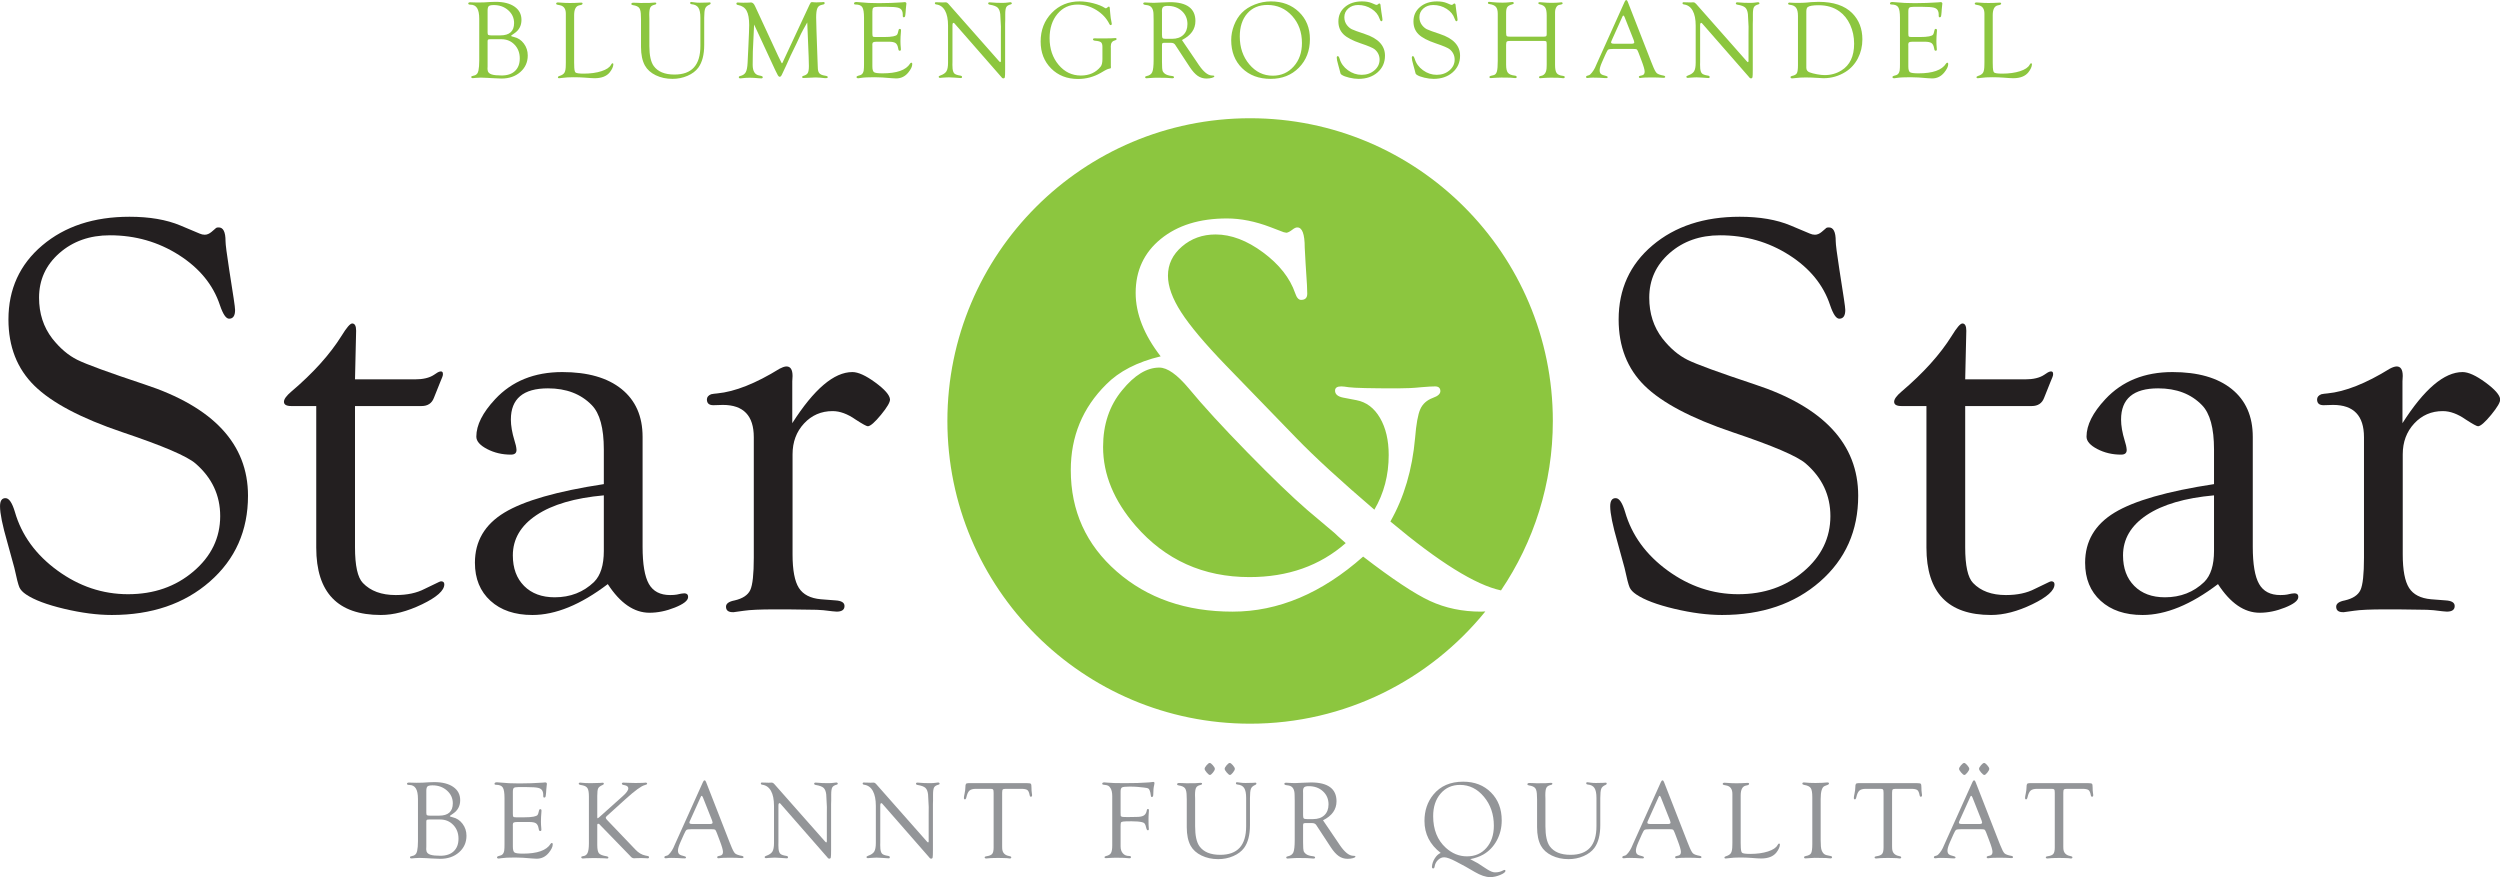
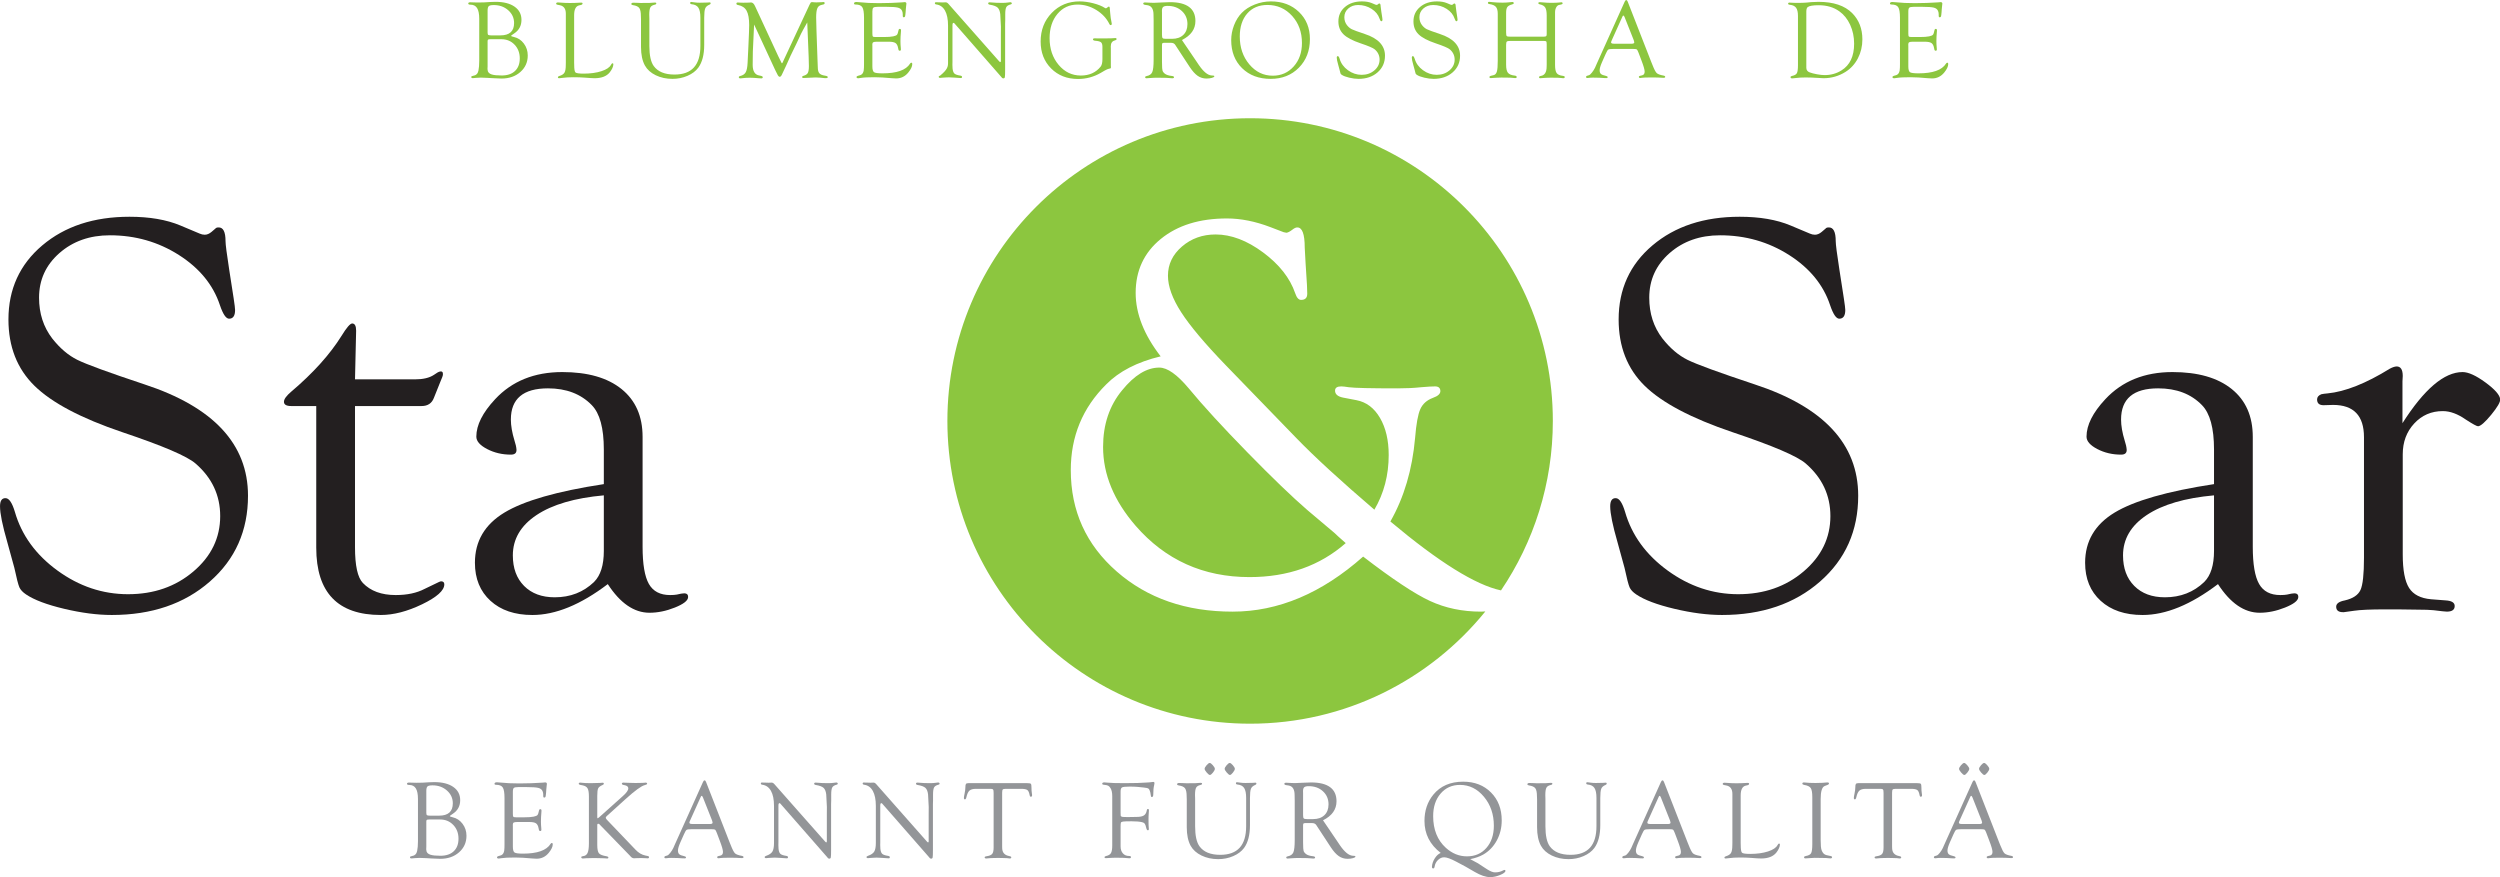
<svg xmlns="http://www.w3.org/2000/svg" width="65535" height="22992" viewBox="0 0 2648 929" version="1.1" xml:space="preserve" style="fill-rule:evenodd;clip-rule:evenodd;stroke-linejoin:round;stroke-miterlimit:2;">
  <g id="Ebene-1" transform="matrix(5.556,0,0,5.556,-250.812,-1129.05)">
    <g transform="matrix(1,0,0,1,69.828,320.453)">
      <path d="M0,-75.919C3.819,-75.919 7.049,-75.365 9.691,-74.259L13.385,-72.707C13.706,-72.564 14.027,-72.492 14.349,-72.492C14.777,-72.492 15.205,-72.67 15.634,-73.028L16.383,-73.67C16.49,-73.813 16.686,-73.884 16.972,-73.884C17.864,-73.919 18.311,-73.045 18.311,-71.261C18.311,-70.654 18.542,-68.852 19.007,-65.854L19.863,-60.339C20.042,-59.161 20.131,-58.429 20.131,-58.144C20.131,-57.037 19.749,-56.484 18.986,-56.484C18.403,-56.484 17.821,-57.343 17.24,-59.063C15.958,-62.931 13.353,-66.118 9.42,-68.625C5.489,-71.131 1.103,-72.385 -3.736,-72.385C-7.579,-72.385 -10.791,-71.25 -13.371,-68.982C-15.951,-66.712 -17.24,-63.881 -17.24,-60.487C-17.24,-57.485 -16.402,-54.895 -14.727,-52.714C-13.266,-50.857 -11.671,-49.499 -9.942,-48.641C-8.213,-47.783 -3.962,-46.229 2.811,-43.979C15.999,-39.662 22.594,-32.582 22.594,-22.738C22.594,-16.067 20.166,-10.61 15.313,-6.366C10.458,-2.121 4.229,0 -3.373,0C-6.122,0 -9.147,-0.392 -12.448,-1.177C-15.75,-1.961 -18.168,-2.872 -19.703,-3.908C-20.345,-4.336 -20.773,-4.791 -20.988,-5.273C-21.202,-5.754 -21.523,-6.995 -21.951,-8.994C-22.023,-9.279 -22.469,-10.903 -23.29,-13.866C-24.218,-17.079 -24.682,-19.362 -24.682,-20.719C-24.682,-21.79 -24.318,-22.307 -23.59,-22.272C-22.936,-22.236 -22.354,-21.359 -21.844,-19.641C-20.562,-15.202 -17.858,-11.478 -13.729,-8.472C-9.6,-5.464 -5.115,-3.961 -0.273,-3.961C4.639,-3.961 8.794,-5.408 12.194,-8.302C15.593,-11.196 17.293,-14.715 17.293,-18.859C17.293,-22.825 15.725,-26.165 12.588,-28.88C10.983,-30.274 6.35,-32.256 -1.313,-34.83C-9.227,-37.505 -14.833,-40.465 -18.13,-43.711C-21.428,-46.957 -23.076,-51.165 -23.076,-56.337C-23.076,-62.115 -20.926,-66.823 -16.624,-70.461C-12.323,-74.1 -6.782,-75.919 0,-75.919" style="fill:rgb(35,31,32);fill-rule:nonzero;" />
    </g>
    <g transform="matrix(1,0,0,1,112.821,304.712)">
      <path d="M0,-24.092L0,2.839C0,6.337 0.499,8.604 1.499,9.638C2.962,11.173 5.05,11.941 7.763,11.941C9.94,11.941 11.779,11.548 13.278,10.763L16.062,9.424L16.383,9.317C16.812,9.317 17.025,9.512 17.025,9.901C17.025,11.07 15.615,12.335 12.796,13.699C9.976,15.06 7.353,15.741 4.925,15.741C-3.285,15.741 -7.389,11.464 -7.389,2.91L-7.389,-24.092L-12.154,-24.092C-13.082,-24.092 -13.546,-24.363 -13.546,-24.904C-13.546,-25.404 -13.082,-26.049 -12.154,-26.837C-7.978,-30.381 -4.784,-33.925 -2.57,-37.469C-1.606,-39.045 -0.929,-39.833 -0.536,-39.833C-0.036,-39.833 0.214,-39.368 0.214,-38.441L0,-29.178L11.404,-29.178C12.974,-29.178 14.188,-29.464 15.044,-30.035C15.58,-30.427 15.972,-30.641 16.222,-30.677C16.615,-30.749 16.793,-30.55 16.758,-30.083C16.758,-29.903 16.597,-29.453 16.276,-28.734L15.044,-25.657C14.651,-24.613 13.867,-24.092 12.689,-24.092L0,-24.092Z" style="fill:rgb(35,31,32);fill-rule:nonzero;" />
    </g>
    <g transform="matrix(1,0,0,1,160.257,296.95)">
      <path d="M0,0.696C-5.535,1.193 -9.81,2.444 -12.824,4.45C-15.839,6.456 -17.347,9.021 -17.347,12.144C-17.347,14.593 -16.629,16.537 -15.192,17.974C-13.755,19.413 -11.813,20.131 -9.365,20.131C-6.385,20.131 -3.885,19.156 -1.862,17.204C-0.621,15.963 0,13.994 0,11.297L0,0.696ZM0,-1.446L0,-8.046C0,-12.127 -0.768,-14.948 -2.302,-16.509C-4.373,-18.638 -7.157,-19.703 -10.654,-19.703C-15.366,-19.703 -17.722,-17.721 -17.722,-13.757C-17.722,-12.589 -17.49,-11.243 -17.025,-9.722C-16.812,-9.084 -16.687,-8.518 -16.651,-8.023C-16.616,-7.385 -16.969,-7.067 -17.714,-7.067C-19.38,-7.067 -20.896,-7.423 -22.26,-8.138C-23.625,-8.852 -24.307,-9.637 -24.307,-10.493C-24.307,-12.698 -23.111,-15.078 -20.72,-17.637C-17.507,-21.084 -13.243,-22.808 -7.924,-22.808C-3.07,-22.808 0.696,-21.73 3.373,-19.574C6.05,-17.417 7.389,-14.378 7.389,-10.456L7.389,10.506C7.389,13.821 7.79,16.182 8.593,17.591C9.396,18.999 10.743,19.703 12.636,19.703C13.171,19.703 13.599,19.673 13.92,19.611C14.563,19.459 14.991,19.382 15.206,19.382C15.812,19.346 16.097,19.595 16.062,20.131C16.026,20.773 15.185,21.425 13.537,22.086C11.89,22.745 10.279,23.076 8.705,23.076C5.768,23.076 3.118,21.256 0.755,17.615C-4.411,21.542 -9.203,23.504 -13.62,23.504C-16.969,23.504 -19.631,22.602 -21.609,20.8C-23.586,18.999 -24.575,16.58 -24.575,13.546C-24.575,9.441 -22.705,6.256 -18.965,3.989C-15.226,1.722 -8.904,-0.088 0,-1.446" style="fill:rgb(35,31,32);fill-rule:nonzero;" />
    </g>
    <g transform="matrix(1,0,0,1,196.182,309.104)">
-       <path d="M0,-25.218C4.14,-31.714 7.959,-34.962 11.458,-34.962C12.563,-34.962 14.018,-34.301 15.821,-32.981C17.623,-31.66 18.56,-30.59 18.632,-29.769C18.667,-29.239 18.098,-28.258 16.923,-26.827C15.749,-25.397 14.913,-24.664 14.415,-24.629C14.166,-24.629 13.382,-25.057 12.066,-25.914C10.535,-26.985 9.076,-27.52 7.688,-27.52C5.516,-27.52 3.701,-26.733 2.242,-25.16C0.783,-23.587 0.054,-21.625 0.054,-19.274L0.054,-0.198C0.054,2.795 0.455,4.924 1.258,6.189C2.062,7.453 3.462,8.175 5.461,8.352L8.245,8.567C9.387,8.638 9.958,8.994 9.958,9.637C9.958,10.351 9.458,10.708 8.456,10.708C8.205,10.708 7.364,10.618 5.934,10.44C5.253,10.368 4.251,10.333 2.928,10.333L-0.936,10.28L-3.298,10.28C-6.088,10.28 -8.074,10.368 -9.254,10.547C-10.184,10.69 -10.829,10.779 -11.187,10.815C-12.153,10.85 -12.635,10.502 -12.635,9.769C-12.635,9.177 -12.083,8.776 -10.976,8.567C-9.441,8.21 -8.451,7.549 -8.004,6.585C-7.558,5.621 -7.335,3.57 -7.335,0.428L-7.335,-22.541C-7.335,-26.645 -9.298,-28.698 -13.224,-28.698L-15.044,-28.644C-15.866,-28.644 -16.276,-29.011 -16.276,-29.743C-16.276,-30.183 -16.008,-30.512 -15.473,-30.733C-15.152,-30.803 -14.759,-30.857 -14.295,-30.893C-10.94,-31.214 -6.979,-32.784 -2.409,-35.605C-1.946,-35.854 -1.535,-35.997 -1.178,-36.033C-0.357,-36.068 0.054,-35.462 0.054,-34.213L0,-33.195L0,-25.218Z" style="fill:rgb(35,31,32);fill-rule:nonzero;" />
-     </g>
+       </g>
    <g transform="matrix(1,0,0,1,376.795,320.453)">
      <path d="M0,-75.919C3.82,-75.919 7.051,-75.365 9.691,-74.259L13.387,-72.707C13.707,-72.564 14.029,-72.492 14.35,-72.492C14.777,-72.492 15.207,-72.67 15.635,-73.028L16.385,-73.67C16.492,-73.813 16.687,-73.884 16.973,-73.884C17.865,-73.919 18.312,-73.045 18.312,-71.261C18.312,-70.654 18.543,-68.852 19.008,-65.854L19.863,-60.339C20.043,-59.161 20.133,-58.429 20.133,-58.144C20.133,-57.037 19.75,-56.484 18.986,-56.484C18.404,-56.484 17.822,-57.343 17.24,-59.063C15.959,-62.931 13.354,-66.118 9.422,-68.625C5.49,-71.131 1.104,-72.385 -3.734,-72.385C-7.578,-72.385 -10.789,-71.25 -13.369,-68.982C-15.949,-66.712 -17.238,-63.881 -17.238,-60.487C-17.238,-57.485 -16.402,-54.895 -14.727,-52.714C-13.266,-50.857 -11.67,-49.499 -9.941,-48.641C-8.213,-47.783 -3.961,-46.229 2.813,-43.979C16,-39.662 22.596,-32.582 22.596,-22.738C22.596,-16.067 20.168,-10.61 15.313,-6.366C10.459,-2.121 4.23,0 -3.371,0C-6.121,0 -9.146,-0.392 -12.447,-1.177C-15.748,-1.961 -18.168,-2.872 -19.701,-3.908C-20.344,-4.336 -20.771,-4.791 -20.986,-5.273C-21.201,-5.754 -21.521,-6.995 -21.951,-8.994C-22.021,-9.279 -22.469,-10.903 -23.289,-13.866C-24.217,-17.079 -24.682,-19.362 -24.682,-20.719C-24.682,-21.79 -24.316,-22.307 -23.59,-22.272C-22.936,-22.236 -22.354,-21.359 -21.844,-19.641C-20.562,-15.202 -17.857,-11.478 -13.729,-8.472C-9.598,-5.464 -5.113,-3.961 -0.273,-3.961C4.641,-3.961 8.795,-5.408 12.195,-8.302C15.594,-11.196 17.295,-14.715 17.295,-18.859C17.295,-22.825 15.727,-26.165 12.588,-28.88C10.984,-30.274 6.35,-32.256 -1.312,-34.83C-9.227,-37.505 -14.832,-40.465 -18.129,-43.711C-21.426,-46.957 -23.074,-51.165 -23.074,-56.337C-23.074,-62.115 -20.924,-66.823 -16.623,-70.461C-12.322,-74.1 -6.781,-75.919 0,-75.919" style="fill:rgb(35,31,32);fill-rule:nonzero;" />
    </g>
    <g transform="matrix(1,0,0,1,419.789,304.712)">
-       <path d="M0,-24.092L0,2.839C0,6.337 0.498,8.604 1.498,9.638C2.961,11.173 5.049,11.941 7.762,11.941C9.939,11.941 11.777,11.548 13.277,10.763L16.061,9.424L16.383,9.317C16.811,9.317 17.025,9.512 17.025,9.901C17.025,11.07 15.615,12.335 12.795,13.699C9.975,15.06 7.352,15.741 4.926,15.741C-3.285,15.741 -7.389,11.464 -7.389,2.91L-7.389,-24.092L-12.154,-24.092C-13.082,-24.092 -13.547,-24.363 -13.547,-24.904C-13.547,-25.404 -13.082,-26.049 -12.154,-26.837C-7.979,-30.381 -4.783,-33.925 -2.57,-37.469C-1.607,-39.045 -0.93,-39.833 -0.535,-39.833C-0.037,-39.833 0.213,-39.368 0.213,-38.441L0,-29.178L11.402,-29.178C12.973,-29.178 14.188,-29.464 15.045,-30.035C15.58,-30.427 15.973,-30.641 16.223,-30.677C16.613,-30.749 16.793,-30.55 16.758,-30.083C16.758,-29.903 16.596,-29.453 16.275,-28.734L15.045,-25.657C14.65,-24.613 13.865,-24.092 12.688,-24.092L0,-24.092Z" style="fill:rgb(35,31,32);fill-rule:nonzero;" />
-     </g>
+       </g>
    <g transform="matrix(1,0,0,1,467.225,296.95)">
      <path d="M0,0.696C-5.535,1.193 -9.809,2.444 -12.824,4.45C-15.84,6.456 -17.348,9.021 -17.348,12.144C-17.348,14.593 -16.629,16.537 -15.191,17.974C-13.756,19.413 -11.813,20.131 -9.365,20.131C-6.385,20.131 -3.885,19.156 -1.861,17.204C-0.621,15.963 0,13.994 0,11.297L0,0.696ZM0,-1.446L0,-8.046C0,-12.127 -0.768,-14.948 -2.303,-16.509C-4.373,-18.638 -7.156,-19.703 -10.654,-19.703C-15.365,-19.703 -17.721,-17.721 -17.721,-13.757C-17.721,-12.589 -17.49,-11.243 -17.025,-9.722C-16.811,-9.084 -16.687,-8.518 -16.65,-8.023C-16.615,-7.385 -16.969,-7.067 -17.715,-7.067C-19.381,-7.067 -20.895,-7.423 -22.26,-8.138C-23.625,-8.852 -24.307,-9.637 -24.307,-10.493C-24.307,-12.698 -23.111,-15.078 -20.721,-17.637C-17.508,-21.084 -13.242,-22.808 -7.924,-22.808C-3.07,-22.808 0.695,-21.73 3.373,-19.574C6.051,-17.417 7.389,-14.378 7.389,-10.456L7.389,10.506C7.389,13.821 7.791,16.182 8.594,17.591C9.396,18.999 10.744,19.703 12.635,19.703C13.172,19.703 13.6,19.673 13.92,19.611C14.563,19.459 14.992,19.382 15.205,19.382C15.813,19.346 16.098,19.595 16.062,20.131C16.025,20.773 15.184,21.425 13.537,22.086C11.891,22.745 10.279,23.076 8.705,23.076C5.768,23.076 3.117,21.256 0.756,17.615C-4.41,21.542 -9.203,23.504 -13.619,23.504C-16.969,23.504 -19.631,22.602 -21.609,20.8C-23.586,18.999 -24.574,16.58 -24.574,13.546C-24.574,9.441 -22.705,6.256 -18.965,3.989C-15.227,1.722 -8.904,-0.088 0,-1.446" style="fill:rgb(35,31,32);fill-rule:nonzero;" />
    </g>
    <g transform="matrix(1,0,0,1,503.15,309.104)">
      <path d="M0,-25.218C4.139,-31.714 7.959,-34.962 11.457,-34.962C12.563,-34.962 14.018,-34.301 15.82,-32.981C17.623,-31.66 18.559,-30.59 18.631,-29.769C18.666,-29.239 18.098,-28.258 16.924,-26.827C15.748,-25.397 14.912,-24.664 14.414,-24.629C14.164,-24.629 13.383,-25.057 12.064,-25.914C10.535,-26.985 9.076,-27.52 7.687,-27.52C5.516,-27.52 3.701,-26.733 2.242,-25.16C0.783,-23.587 0.053,-21.625 0.053,-19.274L0.053,-0.198C0.053,2.795 0.455,4.924 1.258,6.189C2.061,7.453 3.461,8.175 5.461,8.352L8.244,8.567C9.387,8.638 9.957,8.994 9.957,9.637C9.957,10.351 9.457,10.708 8.455,10.708C8.205,10.708 7.363,10.618 5.934,10.44C5.254,10.368 4.25,10.333 2.928,10.333L-0.937,10.28L-3.299,10.28C-6.09,10.28 -8.074,10.368 -9.254,10.547C-10.186,10.69 -10.828,10.779 -11.188,10.815C-12.152,10.85 -12.637,10.502 -12.637,9.769C-12.637,9.177 -12.082,8.776 -10.977,8.567C-9.441,8.21 -8.451,7.549 -8.004,6.585C-7.559,5.621 -7.336,3.57 -7.336,0.428L-7.336,-22.541C-7.336,-26.645 -9.299,-28.698 -13.225,-28.698L-15.045,-28.644C-15.867,-28.644 -16.277,-29.011 -16.277,-29.743C-16.277,-30.183 -16.01,-30.512 -15.473,-30.733C-15.152,-30.803 -14.76,-30.857 -14.295,-30.893C-10.941,-31.214 -6.979,-32.784 -2.41,-35.605C-1.947,-35.854 -1.535,-35.997 -1.178,-36.033C-0.357,-36.068 0.053,-35.462 0.053,-34.213L0,-33.195L0,-25.218Z" style="fill:rgb(35,31,32);fill-rule:nonzero;" />
    </g>
    <g transform="matrix(1,0,0,1,127.126,360.542)">
      <path d="M0,-1.832L1.722,-1.832C3.468,-1.832 4.341,-2.617 4.341,-4.186C4.341,-5.15 3.969,-5.963 3.225,-6.623C2.48,-7.281 1.562,-7.611 0.469,-7.611C-0.011,-7.611 -0.327,-7.545 -0.48,-7.408C-0.633,-7.273 -0.71,-6.99 -0.71,-6.561L-0.71,-2.385C-0.71,-2.141 -0.67,-1.988 -0.59,-1.926C-0.51,-1.863 -0.313,-1.832 0,-1.832M-0.136,-1.103C-0.386,-1.103 -0.544,-1.08 -0.611,-1.035C-0.677,-0.99 -0.71,-0.881 -0.71,-0.707L-0.71,4.096L-0.73,4.574L-0.668,4.98C-0.571,5.279 -0.319,5.492 0.088,5.619C0.495,5.748 1.123,5.813 1.971,5.813C3.063,5.813 3.912,5.525 4.517,4.955C5.122,4.383 5.424,3.584 5.424,2.557C5.424,1.504 5.092,0.631 4.428,-0.062C3.764,-0.756 2.927,-1.103 1.919,-1.103L-0.136,-1.103ZM-2.303,3.049L-2.303,-5.004C-2.303,-5.922 -2.438,-6.598 -2.709,-7.033C-2.98,-7.467 -3.4,-7.686 -3.969,-7.686C-4.254,-7.686 -4.396,-7.76 -4.396,-7.908C-4.396,-8.064 -4.258,-8.143 -3.98,-8.143C-3.924,-8.143 -3.748,-8.137 -3.449,-8.123C-3.24,-8.107 -2.953,-8.102 -2.584,-8.102C-2.071,-8.102 -1.675,-8.107 -1.397,-8.123L-0.231,-8.195C0.137,-8.217 0.484,-8.227 0.811,-8.227C2.345,-8.227 3.551,-7.92 4.43,-7.309C5.308,-6.697 5.747,-5.855 5.747,-4.785C5.747,-3.68 5.289,-2.822 4.373,-2.211L3.924,-1.898C3.82,-1.834 3.772,-1.783 3.779,-1.74C3.786,-1.672 3.966,-1.6 4.32,-1.523C5.084,-1.35 5.712,-0.934 6.205,-0.273C6.698,0.385 6.945,1.141 6.945,1.994C6.945,3.272 6.474,4.322 5.534,5.152C4.593,5.98 3.397,6.395 1.946,6.395L1.144,6.363L0.175,6.322L-0.668,6.27C-1.224,6.236 -1.665,6.219 -1.991,6.219C-2.317,6.219 -2.595,6.232 -2.824,6.26C-3.157,6.301 -3.393,6.322 -3.532,6.322C-3.727,6.322 -3.824,6.248 -3.824,6.1C-3.824,5.984 -3.72,5.912 -3.511,5.885C-2.921,5.801 -2.57,5.475 -2.459,4.904C-2.355,4.404 -2.303,3.785 -2.303,3.049" style="fill:rgb(147,149,152);fill-rule:nonzero;" />
    </g>
    <g transform="matrix(1,0,0,1,142.915,365.122)">
      <path d="M0,-10.98L0,-6.779C0,-6.459 0.03,-6.265 0.089,-6.199C0.147,-6.132 0.327,-6.099 0.625,-6.099L2.229,-6.099C2.958,-6.099 3.534,-6.14 3.958,-6.224C4.333,-6.3 4.576,-6.402 4.687,-6.527C4.797,-6.652 4.898,-6.943 4.989,-7.402C5.024,-7.574 5.113,-7.658 5.255,-7.65C5.39,-7.644 5.457,-7.55 5.457,-7.371C5.457,-7.322 5.453,-7.246 5.446,-7.142C5.384,-6.47 5.353,-5.857 5.353,-5.302C5.353,-4.88 5.374,-4.462 5.416,-4.046C5.429,-3.908 5.437,-3.808 5.437,-3.746C5.437,-3.572 5.369,-3.486 5.234,-3.486C5.085,-3.486 4.996,-3.562 4.968,-3.714L4.905,-4.005C4.822,-4.47 4.656,-4.787 4.407,-4.953C4.157,-5.121 3.734,-5.203 3.139,-5.203L0.842,-5.203C0.502,-5.203 0.275,-5.169 0.161,-5.099C0.047,-5.029 -0.01,-4.89 -0.01,-4.681L0,-4.337L0,-0.5C0,0.092 0.106,0.461 0.317,0.608C0.529,0.754 1.064,0.827 1.924,0.827C4.648,0.827 6.399,0.211 7.176,-1.017C7.254,-1.134 7.332,-1.197 7.411,-1.205C7.539,-1.21 7.603,-1.121 7.603,-0.935C7.603,-0.486 7.349,0.051 6.842,0.674C6.231,1.42 5.46,1.795 4.53,1.795C4.329,1.795 4.058,1.782 3.718,1.752C2.392,1.627 1.295,1.565 0.427,1.565C-0.788,1.565 -1.646,1.608 -2.145,1.69C-2.409,1.739 -2.589,1.764 -2.687,1.764C-2.909,1.764 -3.02,1.688 -3.02,1.54C-3.02,1.424 -2.93,1.342 -2.749,1.295L-2.354,1.18C-1.854,1.041 -1.604,0.555 -1.604,-0.281L-1.593,-0.959L-1.593,-9.771C-1.593,-10.765 -1.703,-11.435 -1.921,-11.779C-2.14,-12.123 -2.565,-12.296 -3.197,-12.296C-3.398,-12.296 -3.499,-12.361 -3.499,-12.49C-3.499,-12.679 -3.343,-12.775 -3.03,-12.775C-2.857,-12.775 -2.624,-12.757 -2.333,-12.722C-1.34,-12.611 -0.146,-12.556 1.25,-12.556C2.097,-12.556 2.847,-12.57 3.5,-12.597L4.978,-12.671C5.388,-12.685 5.638,-12.699 5.728,-12.712C5.916,-12.74 6.054,-12.753 6.145,-12.753C6.374,-12.753 6.488,-12.654 6.488,-12.453C6.488,-12.39 6.478,-12.312 6.457,-12.214C6.436,-12.117 6.408,-11.841 6.374,-11.384L6.332,-10.771C6.296,-10.371 6.261,-10.121 6.226,-10.019C6.19,-9.919 6.112,-9.865 5.992,-9.859C5.858,-9.851 5.791,-9.957 5.791,-10.171L5.791,-10.443C5.791,-10.664 5.749,-10.876 5.666,-11.078C5.534,-11.39 5.267,-11.597 4.865,-11.703C4.463,-11.806 3.725,-11.859 2.651,-11.859L1.019,-11.859C0.589,-11.859 0.312,-11.804 0.187,-11.697C0.062,-11.587 0,-11.349 0,-10.98" style="fill:rgb(147,149,152);fill-rule:nonzero;" />
    </g>
    <g transform="matrix(1,0,0,1,159.006,358.8)">
      <path d="M0,1.691L0,5.502C0,6.3 0.108,6.828 0.323,7.086C0.538,7.341 1.031,7.533 1.802,7.658C2.003,7.693 2.107,7.765 2.114,7.877C2.121,8.015 2.038,8.082 1.864,8.074C1.767,8.068 1.58,8.054 1.302,8.033C1.073,8.011 0.66,8.002 0.062,8.002L-0.771,7.992L-1.51,8.011C-1.802,8.011 -1.993,8.015 -2.083,8.023C-2.451,8.056 -2.659,8.074 -2.708,8.074C-2.937,8.074 -3.051,7.994 -3.051,7.83C-3.051,7.722 -2.951,7.658 -2.749,7.636C-2.319,7.595 -2.019,7.39 -1.848,7.021C-1.678,6.652 -1.593,6.033 -1.593,5.164L-1.593,-3.709C-1.593,-4.454 -1.673,-4.973 -1.833,-5.27C-1.993,-5.565 -2.298,-5.762 -2.749,-5.86L-3.259,-5.963C-3.44,-6.004 -3.53,-6.077 -3.53,-6.178C-3.53,-6.319 -3.437,-6.391 -3.249,-6.391C-3.145,-6.391 -3.02,-6.379 -2.874,-6.356C-2.52,-6.309 -1.965,-6.288 -1.208,-6.288L-0.823,-6.297L-0.042,-6.319C0.167,-6.319 0.347,-6.321 0.5,-6.329C0.778,-6.356 0.944,-6.37 1,-6.37C1.167,-6.377 1.25,-6.313 1.25,-6.176C1.25,-6.082 1.167,-6 1,-5.932C0.562,-5.745 0.287,-5.532 0.172,-5.291C0.058,-5.053 0,-4.579 0,-3.871L0,0.191C0,0.337 0.031,0.41 0.094,0.41L0.26,0.295L0.416,0.17L4.884,-3.832C5.572,-4.442 5.916,-4.93 5.916,-5.299C5.916,-5.618 5.666,-5.821 5.166,-5.913C4.846,-5.959 4.687,-6.047 4.687,-6.176C4.687,-6.319 4.794,-6.391 5.01,-6.391C5.073,-6.391 5.167,-6.385 5.292,-6.375C5.584,-6.352 5.911,-6.342 6.273,-6.342L7.233,-6.319L8.016,-6.327C8.454,-6.327 8.743,-6.336 8.882,-6.354C9.042,-6.379 9.15,-6.391 9.206,-6.391C9.394,-6.391 9.495,-6.323 9.508,-6.188C9.515,-6.079 9.349,-5.983 9.008,-5.901C8.384,-5.741 7.186,-4.866 5.416,-3.272L1.853,-0.049C1.701,0.089 1.621,0.201 1.614,0.285C1.607,0.388 1.69,0.535 1.864,0.722L7.29,6.396C7.866,7.002 8.495,7.373 9.175,7.511L9.633,7.605C9.793,7.64 9.873,7.709 9.873,7.81C9.873,7.98 9.766,8.056 9.551,8.043C9.489,8.043 9.406,8.037 9.302,8.023C9.17,8.002 8.873,7.992 8.409,7.992C7.994,7.992 7.692,7.998 7.505,8.011C7.298,8.025 7.139,8.033 7.028,8.033C6.792,8.033 6.588,7.939 6.416,7.752L6.238,7.554L0.646,1.795L0.437,1.566C0.354,1.49 0.271,1.451 0.187,1.451C0.062,1.451 0,1.531 0,1.691" style="fill:rgb(147,149,152);fill-rule:nonzero;" />
    </g>
    <g transform="matrix(1,0,0,1,180.889,359.219)">
      <path d="M0,0.397L-1.635,-3.728L-1.719,-3.947C-1.802,-4.167 -1.892,-4.283 -1.989,-4.29C-2.038,-4.296 -2.093,-4.23 -2.156,-4.091L-4.187,0.418C-4.277,0.612 -4.322,0.741 -4.322,0.803C-4.322,0.983 -4.163,1.075 -3.843,1.075L-3.562,1.084L-0.417,1.084C-0.07,1.084 0.104,0.997 0.104,0.825C0.104,0.776 0.086,0.696 0.052,0.584L0,0.397ZM-0.125,2.073L-3.895,2.073C-4.409,2.073 -4.729,2.116 -4.853,2.2C-4.978,2.282 -5.145,2.561 -5.353,3.034L-6.036,4.567C-6.345,5.27 -6.499,5.792 -6.499,6.133C-6.499,6.459 -6.417,6.696 -6.254,6.842C-6.091,6.989 -5.77,7.114 -5.291,7.217C-5.083,7.258 -4.975,7.34 -4.968,7.461C-4.961,7.577 -5.058,7.635 -5.259,7.635C-5.335,7.635 -5.453,7.631 -5.612,7.624L-6.609,7.565C-6.941,7.549 -7.326,7.542 -7.762,7.542C-7.963,7.542 -8.119,7.545 -8.229,7.555C-8.583,7.594 -8.777,7.614 -8.812,7.614C-8.999,7.614 -9.092,7.549 -9.092,7.422C-9.092,7.307 -9.033,7.233 -8.915,7.198L-8.529,7.083C-8.391,7.042 -8.203,6.872 -7.967,6.577C-7.731,6.282 -7.537,5.975 -7.384,5.655L-7.082,4.967L-1.729,-6.923C-1.639,-7.132 -1.538,-7.238 -1.427,-7.238C-1.316,-7.238 -1.222,-7.136 -1.146,-6.935L3.333,4.538L3.562,5.102C3.888,5.942 4.159,6.465 4.374,6.67C4.589,6.876 5.026,7.038 5.686,7.155C5.901,7.196 6.005,7.282 5.999,7.411C5.991,7.526 5.894,7.583 5.707,7.583C5.645,7.583 5.512,7.575 5.311,7.561C4.95,7.528 4.308,7.51 3.384,7.51C2.419,7.51 1.815,7.53 1.572,7.573C1.427,7.6 1.319,7.614 1.25,7.614C1.069,7.614 0.979,7.543 0.979,7.401C0.979,7.292 1.065,7.221 1.239,7.186L1.562,7.114C1.909,7.043 2.083,6.807 2.083,6.405C2.083,6.036 1.871,5.301 1.447,4.202L0.927,2.825C0.781,2.442 0.667,2.221 0.583,2.163C0.5,2.104 0.264,2.073 -0.125,2.073" style="fill:rgb(147,149,152);fill-rule:nonzero;" />
    </g>
    <g transform="matrix(1,0,0,1,203.583,362.798)">
      <path d="M0,-6.295L0,2.432C0,3.217 -0.018,3.693 -0.052,3.863C-0.087,4.033 -0.184,4.115 -0.344,4.107C-0.448,4.101 -0.528,4.07 -0.583,4.014L-0.812,3.744L-9.592,-6.295L-9.696,-6.41C-9.737,-6.451 -9.786,-6.473 -9.841,-6.473C-9.974,-6.473 -10.04,-6.316 -10.04,-6.004L-10.04,1.064L-10.05,1.502L-10.019,2.242C-9.97,2.701 -9.852,3.018 -9.665,3.191C-9.477,3.365 -9.109,3.494 -8.561,3.576C-8.332,3.603 -8.217,3.693 -8.217,3.842C-8.217,3.978 -8.29,4.045 -8.436,4.045C-8.533,4.045 -8.637,4.039 -8.748,4.025C-8.825,4.012 -9.126,3.99 -9.654,3.963L-10.716,3.91L-11.216,3.93C-11.487,3.93 -11.744,3.945 -11.987,3.976C-12.167,4.002 -12.296,4.014 -12.372,4.014C-12.553,4.014 -12.65,3.949 -12.664,3.82C-12.671,3.719 -12.574,3.635 -12.372,3.566C-11.789,3.365 -11.395,3.096 -11.19,2.76C-10.985,2.422 -10.883,1.879 -10.883,1.127L-10.883,-5.959C-10.883,-7.162 -11.074,-8.107 -11.456,-8.799C-11.837,-9.49 -12.39,-9.885 -13.112,-9.983C-13.299,-10.01 -13.393,-10.088 -13.393,-10.217C-13.393,-10.346 -13.316,-10.41 -13.164,-10.41C-13.129,-10.41 -13.074,-10.406 -12.997,-10.399L-12.57,-10.389L-11.872,-10.367L-11.706,-10.379C-11.539,-10.385 -11.411,-10.389 -11.32,-10.389C-11.147,-10.389 -10.973,-10.287 -10.8,-10.086L-1.218,0.766C-1.066,0.939 -0.969,1.021 -0.927,1.016C-0.857,1.008 -0.819,0.941 -0.812,0.816L-0.812,-4.338L-0.802,-5.744L-0.927,-8.139C-0.997,-8.729 -1.168,-9.147 -1.442,-9.395C-1.717,-9.641 -2.211,-9.822 -2.926,-9.941C-3.128,-9.975 -3.229,-10.059 -3.229,-10.195C-3.229,-10.324 -3.128,-10.389 -2.926,-10.389C-2.836,-10.389 -2.69,-10.379 -2.489,-10.359C-2.01,-10.309 -1.368,-10.285 -0.562,-10.285C-0.132,-10.285 0.212,-10.305 0.469,-10.348C0.691,-10.389 0.861,-10.41 0.979,-10.41C1.159,-10.41 1.256,-10.336 1.271,-10.191C1.277,-10.1 1.208,-10.035 1.062,-9.992C0.639,-9.889 0.359,-9.715 0.224,-9.473C0.088,-9.229 0.021,-8.774 0.021,-8.107L0.021,-6.982L0,-6.295Z" style="fill:rgb(147,149,152);fill-rule:nonzero;" />
    </g>
    <g transform="matrix(1,0,0,1,222.997,362.798)">
      <path d="M0,-6.295L0,2.432C0,3.217 -0.018,3.693 -0.052,3.863C-0.087,4.033 -0.184,4.115 -0.344,4.107C-0.448,4.101 -0.528,4.07 -0.583,4.014L-0.812,3.744L-9.592,-6.295L-9.696,-6.41C-9.737,-6.451 -9.786,-6.473 -9.841,-6.473C-9.974,-6.473 -10.04,-6.316 -10.04,-6.004L-10.04,1.064L-10.05,1.502L-10.019,2.242C-9.97,2.701 -9.852,3.018 -9.665,3.191C-9.477,3.365 -9.109,3.494 -8.561,3.576C-8.332,3.603 -8.217,3.693 -8.217,3.842C-8.217,3.978 -8.29,4.045 -8.436,4.045C-8.533,4.045 -8.637,4.039 -8.748,4.025C-8.825,4.012 -9.126,3.99 -9.654,3.963L-10.716,3.91L-11.216,3.93C-11.487,3.93 -11.744,3.945 -11.987,3.976C-12.167,4.002 -12.296,4.014 -12.372,4.014C-12.553,4.014 -12.65,3.949 -12.664,3.82C-12.671,3.719 -12.574,3.635 -12.372,3.566C-11.789,3.365 -11.395,3.096 -11.19,2.76C-10.985,2.422 -10.883,1.879 -10.883,1.127L-10.883,-5.959C-10.883,-7.162 -11.074,-8.107 -11.456,-8.799C-11.837,-9.49 -12.39,-9.885 -13.112,-9.983C-13.299,-10.01 -13.393,-10.088 -13.393,-10.217C-13.393,-10.346 -13.316,-10.41 -13.164,-10.41C-13.129,-10.41 -13.074,-10.406 -12.997,-10.399L-12.57,-10.389L-11.872,-10.367L-11.706,-10.379C-11.539,-10.385 -11.411,-10.389 -11.32,-10.389C-11.147,-10.389 -10.973,-10.287 -10.8,-10.086L-1.218,0.766C-1.066,0.939 -0.969,1.021 -0.927,1.016C-0.857,1.008 -0.819,0.941 -0.812,0.816L-0.812,-4.338L-0.802,-5.744L-0.927,-8.139C-0.997,-8.729 -1.168,-9.147 -1.442,-9.395C-1.717,-9.641 -2.211,-9.822 -2.926,-9.941C-3.128,-9.975 -3.229,-10.059 -3.229,-10.195C-3.229,-10.324 -3.128,-10.389 -2.926,-10.389C-2.836,-10.389 -2.69,-10.379 -2.489,-10.359C-2.01,-10.309 -1.368,-10.285 -0.562,-10.285C-0.132,-10.285 0.212,-10.305 0.469,-10.348C0.691,-10.389 0.861,-10.41 0.979,-10.41C1.159,-10.41 1.256,-10.336 1.271,-10.191C1.277,-10.1 1.208,-10.035 1.062,-9.992C0.639,-9.889 0.359,-9.715 0.224,-9.473C0.088,-9.229 0.021,-8.774 0.021,-8.107L0.021,-6.982L0,-6.295Z" style="fill:rgb(147,149,152);fill-rule:nonzero;" />
    </g>
    <g transform="matrix(1,0,0,1,239.817,365.79)">
      <path d="M0,-12.193L-2.926,-12.193C-3.232,-12.193 -3.425,-12.152 -3.504,-12.068C-3.584,-11.984 -3.624,-11.779 -3.624,-11.453L-3.624,-1.23L-3.614,-0.824C-3.579,-0.009 -3.124,0.473 -2.25,0.627C-2.006,0.668 -1.885,0.746 -1.885,0.862C-1.885,1.01 -1.982,1.084 -2.177,1.084C-2.261,1.084 -2.431,1.065 -2.688,1.022C-2.821,1.002 -3.134,0.991 -3.627,0.991L-4.39,0.981L-5.204,0.991C-5.496,0.991 -5.743,1.002 -5.944,1.022C-6.341,1.065 -6.574,1.084 -6.644,1.084C-6.853,1.084 -6.957,1.01 -6.957,0.862C-6.957,0.752 -6.842,0.686 -6.613,0.659C-6.079,0.588 -5.717,0.442 -5.53,0.215C-5.342,-0.011 -5.249,-0.416 -5.249,-1L-5.249,-11.338L-5.259,-11.609C-5.259,-11.859 -5.295,-12.019 -5.369,-12.089C-5.441,-12.158 -5.61,-12.193 -5.874,-12.193L-8.633,-12.193C-9.196,-12.193 -9.604,-12.08 -9.857,-11.855C-10.11,-11.629 -10.307,-11.203 -10.445,-10.58C-10.508,-10.308 -10.602,-10.175 -10.727,-10.183C-10.852,-10.189 -10.914,-10.283 -10.914,-10.463C-10.914,-10.609 -10.873,-10.875 -10.789,-11.263C-10.685,-11.761 -10.633,-12.172 -10.633,-12.498C-10.633,-12.816 -10.596,-13.025 -10.523,-13.127C-10.451,-13.226 -10.296,-13.277 -10.06,-13.277L1.155,-13.277C1.538,-13.277 1.769,-13.234 1.849,-13.152C1.928,-13.068 1.968,-12.824 1.968,-12.416C1.968,-12.007 1.986,-11.711 2.021,-11.523C2.055,-11.289 2.076,-11.119 2.083,-11.015C2.09,-10.808 2.017,-10.697 1.864,-10.683C1.739,-10.675 1.656,-10.783 1.614,-11.006C1.524,-11.5 1.378,-11.82 1.177,-11.968C0.976,-12.119 0.583,-12.193 0,-12.193" style="fill:rgb(147,149,152);fill-rule:nonzero;" />
    </g>
    <g transform="matrix(1,0,0,1,258.774,365.013)">
      <path d="M0,-10.918L0,-6.801L0.011,-6.604L0.011,-6.334C0.038,-6.147 0.235,-6.053 0.602,-6.053L1.494,-6.031L1.836,-6.043L3.06,-6.063C3.696,-6.063 4.159,-6.158 4.449,-6.35C4.74,-6.541 4.923,-6.869 4.999,-7.334C5.027,-7.5 5.099,-7.584 5.213,-7.584C5.348,-7.584 5.409,-7.477 5.395,-7.262L5.332,-6.232C5.325,-6.102 5.322,-5.891 5.322,-5.6C5.322,-4.789 5.335,-4.273 5.363,-4.053C5.377,-3.92 5.384,-3.824 5.384,-3.762C5.384,-3.594 5.32,-3.512 5.192,-3.512C5.056,-3.512 4.951,-3.682 4.875,-4.022C4.792,-4.391 4.702,-4.641 4.605,-4.772C4.508,-4.904 4.346,-4.998 4.117,-5.053C3.654,-5.172 2.973,-5.231 2.074,-5.231C1.245,-5.231 0.707,-5.213 0.461,-5.178C0.216,-5.143 0.08,-5.063 0.052,-4.938C0.018,-4.805 0,-4.596 0,-4.309L0,-0.428C0,0.123 0.146,0.562 0.437,0.891C0.729,1.219 1.121,1.383 1.614,1.383C1.85,1.383 1.972,1.451 1.979,1.586C1.993,1.742 1.888,1.82 1.666,1.82C1.513,1.82 1.3,1.805 1.029,1.773C0.8,1.744 0.458,1.728 0.006,1.728L-0.713,1.717L-1.517,1.727C-1.691,1.727 -1.928,1.74 -2.227,1.768C-2.47,1.781 -2.647,1.793 -2.759,1.799C-2.961,1.807 -3.062,1.746 -3.062,1.617C-3.062,1.508 -2.954,1.43 -2.739,1.383C-2.294,1.285 -1.993,1.098 -1.833,0.82C-1.673,0.541 -1.593,0.062 -1.593,-0.619L-1.593,-10.018C-1.593,-10.678 -1.701,-11.186 -1.916,-11.541C-2.055,-11.777 -2.208,-11.936 -2.375,-12.02C-2.541,-12.104 -2.829,-12.162 -3.239,-12.197C-3.405,-12.211 -3.492,-12.272 -3.499,-12.381C-3.513,-12.557 -3.374,-12.645 -3.083,-12.645C-2.992,-12.645 -2.777,-12.627 -2.437,-12.594C-1.819,-12.531 -0.774,-12.5 0.698,-12.5C2.01,-12.5 2.854,-12.51 3.229,-12.531L4.676,-12.604C5.301,-12.631 5.704,-12.662 5.884,-12.697C6.016,-12.725 6.13,-12.738 6.228,-12.738C6.38,-12.738 6.457,-12.658 6.457,-12.498C6.457,-12.414 6.439,-12.299 6.405,-12.154C6.287,-11.701 6.228,-11.094 6.228,-10.334C6.228,-10.014 6.135,-9.854 5.951,-9.854C5.844,-9.854 5.784,-9.941 5.77,-10.115C5.749,-10.33 5.711,-10.549 5.656,-10.77C5.565,-11.125 5.453,-11.352 5.318,-11.453C5.184,-11.553 4.884,-11.625 4.421,-11.666L3.196,-11.791C2.809,-11.826 2.318,-11.844 1.723,-11.844C0.948,-11.844 0.467,-11.793 0.28,-11.691C0.094,-11.592 0,-11.334 0,-10.918" style="fill:rgb(147,149,152);fill-rule:nonzero;" />
    </g>
    <g transform="matrix(1,0,0,1,279.579,366.999)">
      <path d="M0,-18.338C0.145,-18.338 0.342,-18.195 0.59,-17.908C0.839,-17.621 0.967,-17.395 0.974,-17.231C0.981,-17.057 0.862,-16.817 0.617,-16.51C0.372,-16.201 0.18,-16.047 0.042,-16.047C-0.097,-16.047 -0.297,-16.199 -0.559,-16.504C-0.822,-16.809 -0.956,-17.043 -0.963,-17.209C-0.97,-17.375 -0.848,-17.604 -0.596,-17.899C-0.343,-18.192 -0.145,-18.338 0,-18.338M-3.812,-18.338C-3.673,-18.338 -3.479,-18.195 -3.226,-17.908C-2.974,-17.621 -2.845,-17.395 -2.838,-17.231C-2.824,-17.065 -2.941,-16.824 -3.19,-16.514C-3.438,-16.203 -3.635,-16.047 -3.78,-16.047C-3.918,-16.047 -4.119,-16.199 -4.381,-16.504C-4.644,-16.809 -4.778,-17.043 -4.785,-17.209C-4.792,-17.375 -4.669,-17.604 -4.417,-17.899C-4.166,-18.192 -3.963,-18.338 -3.812,-18.338M3.13,-6.275L3.13,-11.666C3.13,-12.533 3.005,-13.162 2.755,-13.555C2.505,-13.945 2.081,-14.17 1.484,-14.225C1.282,-14.246 1.183,-14.32 1.183,-14.449C1.183,-14.598 1.251,-14.67 1.39,-14.662C1.542,-14.656 1.764,-14.627 2.055,-14.58C2.317,-14.537 2.633,-14.518 3,-14.518C3.775,-14.518 4.253,-14.527 4.433,-14.549C4.675,-14.568 4.828,-14.58 4.89,-14.58C5.021,-14.58 5.087,-14.518 5.087,-14.397C5.087,-14.295 5.015,-14.213 4.869,-14.152C4.445,-13.979 4.171,-13.736 4.046,-13.424C3.921,-13.111 3.858,-12.522 3.858,-11.652L3.858,-6.498C3.858,-4.602 3.48,-3.145 2.724,-2.123C2.244,-1.479 1.559,-0.963 0.667,-0.578C-0.226,-0.192 -1.178,0 -2.192,0C-3.373,0 -4.435,-0.229 -5.379,-0.688C-6.323,-1.145 -7.014,-1.766 -7.451,-2.551C-7.944,-3.453 -8.19,-4.631 -8.19,-6.082L-8.19,-11.371L-8.211,-11.965C-8.211,-12.709 -8.314,-13.221 -8.519,-13.502C-8.724,-13.783 -9.135,-13.969 -9.753,-14.059C-9.94,-14.086 -10.034,-14.156 -10.034,-14.272C-10.034,-14.436 -9.902,-14.518 -9.638,-14.518C-9.465,-14.518 -9.225,-14.51 -8.919,-14.496C-8.601,-14.475 -8.368,-14.465 -8.222,-14.465L-7.42,-14.475L-6.628,-14.475C-6.545,-14.475 -6.351,-14.488 -6.045,-14.518C-5.789,-14.537 -5.611,-14.549 -5.514,-14.549C-5.354,-14.549 -5.274,-14.494 -5.274,-14.385C-5.274,-14.256 -5.386,-14.172 -5.608,-14.131C-6.011,-14.041 -6.28,-13.865 -6.415,-13.606C-6.55,-13.346 -6.618,-12.879 -6.618,-12.207L-6.597,-11.52L-6.597,-6.275C-6.597,-4.484 -6.319,-3.209 -5.763,-2.445C-4.978,-1.363 -3.661,-0.822 -1.812,-0.822C-0.158,-0.822 1.079,-1.276 1.899,-2.18C2.72,-3.086 3.13,-4.451 3.13,-6.275" style="fill:rgb(147,149,152);fill-rule:nonzero;" />
    </g>
    <g transform="matrix(1,0,0,1,294.303,359.948)">
      <path d="M0,-0.582L1.18,-0.582C2.09,-0.582 2.807,-0.832 3.33,-1.334C3.852,-1.836 4.111,-2.521 4.111,-3.393C4.111,-4.402 3.758,-5.234 3.047,-5.885C2.338,-6.537 1.434,-6.861 0.334,-6.861C-0.076,-6.861 -0.359,-6.793 -0.518,-6.658C-0.674,-6.521 -0.752,-6.277 -0.752,-5.922L-0.74,-5.576L-0.74,-1.334C-0.74,-1.008 -0.697,-0.799 -0.611,-0.713C-0.523,-0.625 -0.32,-0.582 0,-0.582M3.061,-0.355L5.934,3.883L6.268,4.381C7.156,5.682 7.977,6.357 8.725,6.406L9.059,6.428C9.184,6.434 9.242,6.484 9.236,6.576C9.229,6.682 9.074,6.777 8.771,6.861C8.471,6.947 8.129,6.988 7.746,6.988C7.121,6.988 6.561,6.816 6.064,6.473C5.568,6.129 5.062,5.568 4.549,4.791L1.957,0.834L1.811,0.605C1.645,0.32 1.373,0.178 0.998,0.178L-0.387,0.178L-0.615,0.221C-0.699,0.27 -0.74,0.381 -0.74,0.555L-0.74,3.814L-0.73,4.232C-0.73,4.832 -0.701,5.24 -0.643,5.459C-0.584,5.68 -0.443,5.877 -0.221,6.051C0.078,6.287 0.539,6.438 1.164,6.5C1.414,6.527 1.543,6.605 1.551,6.734C1.564,6.869 1.449,6.938 1.207,6.938C1.109,6.938 0.904,6.922 0.592,6.891C0.307,6.859 -0.133,6.844 -0.73,6.844L-1.73,6.832L-2.271,6.844C-2.508,6.844 -2.793,6.861 -3.125,6.895C-3.396,6.924 -3.584,6.938 -3.688,6.938C-3.861,6.938 -3.949,6.865 -3.949,6.725C-3.949,6.623 -3.861,6.555 -3.688,6.52C-3.133,6.416 -2.768,6.164 -2.596,5.764C-2.422,5.365 -2.334,4.576 -2.334,3.402L-2.334,-4.088L-2.355,-5.172C-2.355,-6.256 -2.734,-6.861 -3.49,-6.986L-3.98,-7.061C-4.203,-7.1 -4.312,-7.182 -4.312,-7.305C-4.312,-7.447 -4.195,-7.518 -3.959,-7.518C-3.904,-7.518 -3.66,-7.504 -3.23,-7.477C-2.98,-7.455 -2.672,-7.445 -2.303,-7.445C-1.984,-7.445 -1.439,-7.469 -0.668,-7.518C-0.113,-7.553 0.377,-7.57 0.801,-7.57C2.396,-7.57 3.602,-7.269 4.414,-6.668C5.227,-6.066 5.633,-5.172 5.633,-3.984C5.633,-2.42 4.775,-1.211 3.061,-0.355" style="fill:rgb(147,149,152);fill-rule:nonzero;" />
    </g>
    <g transform="matrix(1,0,0,1,323.475,369.812)">
      <path d="M0,-16.965C-1.518,-16.965 -2.748,-16.414 -3.693,-15.313C-4.641,-14.211 -5.113,-12.779 -5.113,-11.014C-5.113,-8.457 -4.311,-6.445 -2.703,-4.979C-1.5,-3.889 -0.154,-3.344 1.334,-3.344C2.865,-3.344 4.102,-3.881 5.043,-4.959C5.986,-6.035 6.457,-7.445 6.457,-9.19C6.457,-11.352 5.83,-13.188 4.574,-14.697C3.318,-16.209 1.793,-16.965 0,-16.965M-3.674,-3.998C-5.736,-5.588 -6.77,-7.619 -6.77,-10.092C-6.77,-12.063 -6.203,-13.74 -5.072,-15.121C-3.725,-16.76 -1.83,-17.58 0.615,-17.58C2.781,-17.58 4.547,-16.895 5.91,-15.526C7.275,-14.158 7.957,-12.383 7.957,-10.201C7.957,-8.797 7.641,-7.516 7.01,-6.356C6.377,-5.195 5.514,-4.303 4.418,-3.678C3.717,-3.287 2.895,-3 1.949,-2.813C2.65,-2.457 3.141,-2.195 3.418,-2.027L4.387,-1.389L5.178,-0.877C5.789,-0.486 6.285,-0.291 6.666,-0.291C7.25,-0.291 7.756,-0.41 8.186,-0.647C8.311,-0.715 8.408,-0.754 8.479,-0.76C8.596,-0.768 8.658,-0.715 8.666,-0.606C8.68,-0.35 8.352,-0.084 7.682,0.195C7.012,0.474 6.369,0.615 5.752,0.615C4.918,0.615 3.938,0.283 2.807,-0.377C1.793,-0.969 1.197,-1.315 1.016,-1.412L-0.732,-2.342C-1.773,-2.891 -2.535,-3.166 -3.021,-3.166C-3.445,-3.166 -3.834,-2.996 -4.187,-2.656C-4.541,-2.317 -4.756,-1.902 -4.832,-1.416C-4.875,-1.166 -4.959,-1.041 -5.088,-1.041C-5.271,-1.041 -5.355,-1.152 -5.342,-1.375C-5.314,-1.91 -5.137,-2.438 -4.809,-2.957C-4.48,-3.479 -4.102,-3.826 -3.674,-3.998" style="fill:rgb(147,149,152);fill-rule:nonzero;" />
    </g>
    <g transform="matrix(1,0,0,1,349.492,358.604)">
      <path d="M0,2.12L0,-3.271C0,-4.138 -0.125,-4.767 -0.375,-5.159C-0.625,-5.55 -1.049,-5.775 -1.646,-5.829C-1.848,-5.851 -1.947,-5.925 -1.947,-6.054C-1.947,-6.202 -1.879,-6.275 -1.74,-6.267C-1.588,-6.261 -1.367,-6.232 -1.076,-6.185C-0.812,-6.142 -0.498,-6.122 -0.131,-6.122C0.645,-6.122 1.123,-6.132 1.303,-6.153C1.545,-6.173 1.697,-6.185 1.76,-6.185C1.891,-6.185 1.957,-6.122 1.957,-6.001C1.957,-5.9 1.885,-5.817 1.738,-5.757C1.314,-5.583 1.041,-5.341 0.916,-5.028C0.791,-4.716 0.729,-4.126 0.729,-3.257L0.729,1.897C0.729,3.794 0.35,5.251 -0.406,6.272C-0.887,6.917 -1.572,7.432 -2.463,7.817C-3.355,8.204 -4.309,8.395 -5.322,8.395C-6.502,8.395 -7.564,8.167 -8.51,7.708C-9.453,7.251 -10.145,6.63 -10.582,5.845C-11.074,4.942 -11.32,3.765 -11.32,2.313L-11.32,-2.976L-11.342,-3.569C-11.342,-4.314 -11.445,-4.825 -11.648,-5.107C-11.854,-5.388 -12.266,-5.573 -12.883,-5.663C-13.07,-5.691 -13.164,-5.761 -13.164,-5.876C-13.164,-6.04 -13.033,-6.122 -12.77,-6.122C-12.596,-6.122 -12.355,-6.114 -12.051,-6.101C-11.73,-6.079 -11.498,-6.069 -11.352,-6.069L-10.551,-6.079L-9.76,-6.079C-9.676,-6.079 -9.48,-6.093 -9.176,-6.122C-8.918,-6.142 -8.742,-6.153 -8.645,-6.153C-8.484,-6.153 -8.404,-6.099 -8.404,-5.989C-8.404,-5.86 -8.516,-5.776 -8.738,-5.735C-9.141,-5.646 -9.41,-5.47 -9.545,-5.21C-9.682,-4.95 -9.748,-4.484 -9.748,-3.812L-9.729,-3.124L-9.729,2.12C-9.729,3.911 -9.449,5.186 -8.895,5.95C-8.107,7.032 -6.791,7.573 -4.943,7.573C-3.289,7.573 -2.051,7.12 -1.23,6.216C-0.41,5.309 0,3.944 0,2.12" style="fill:rgb(147,149,152);fill-rule:nonzero;" />
    </g>
    <g transform="matrix(1,0,0,1,363.51,359.219)">
      <path d="M0,0.397L-1.635,-3.728L-1.717,-3.947C-1.801,-4.167 -1.891,-4.283 -1.988,-4.29C-2.037,-4.296 -2.092,-4.23 -2.154,-4.091L-4.186,0.418C-4.275,0.612 -4.32,0.741 -4.32,0.803C-4.32,0.983 -4.162,1.075 -3.842,1.075L-3.561,1.084L-0.416,1.084C-0.068,1.084 0.105,0.997 0.105,0.825C0.105,0.776 0.088,0.696 0.053,0.584L0,0.397ZM-0.125,2.073L-3.895,2.073C-4.408,2.073 -4.727,2.116 -4.852,2.2C-4.977,2.282 -5.145,2.561 -5.352,3.034L-6.035,4.567C-6.344,5.27 -6.498,5.792 -6.498,6.133C-6.498,6.459 -6.416,6.696 -6.254,6.842C-6.09,6.989 -5.77,7.114 -5.289,7.217C-5.082,7.258 -4.975,7.34 -4.967,7.461C-4.961,7.577 -5.057,7.635 -5.258,7.635C-5.334,7.635 -5.451,7.631 -5.611,7.624L-6.607,7.565C-6.941,7.549 -7.324,7.542 -7.762,7.542C-7.963,7.542 -8.117,7.545 -8.229,7.555C-8.582,7.594 -8.775,7.614 -8.811,7.614C-8.998,7.614 -9.092,7.549 -9.092,7.422C-9.092,7.307 -9.031,7.233 -8.914,7.198L-8.529,7.083C-8.391,7.042 -8.203,6.872 -7.967,6.577C-7.73,6.282 -7.535,5.975 -7.383,5.655L-7.08,4.967L-1.729,-6.923C-1.639,-7.132 -1.537,-7.238 -1.426,-7.238C-1.314,-7.238 -1.221,-7.136 -1.145,-6.935L3.334,4.538L3.563,5.102C3.889,5.942 4.16,6.465 4.375,6.67C4.59,6.876 5.027,7.038 5.687,7.155C5.902,7.196 6.006,7.282 6,7.411C5.992,7.526 5.895,7.583 5.707,7.583C5.645,7.583 5.514,7.575 5.312,7.561C4.951,7.528 4.309,7.51 3.385,7.51C2.42,7.51 1.816,7.53 1.574,7.573C1.428,7.6 1.32,7.614 1.25,7.614C1.07,7.614 0.98,7.543 0.98,7.401C0.98,7.292 1.066,7.221 1.24,7.186L1.562,7.114C1.91,7.043 2.084,6.807 2.084,6.405C2.084,6.036 1.871,5.301 1.449,4.202L0.928,2.825C0.781,2.442 0.668,2.221 0.584,2.163C0.5,2.104 0.264,2.073 -0.125,2.073" style="fill:rgb(147,149,152);fill-rule:nonzero;" />
    </g>
    <g transform="matrix(1,0,0,1,376.988,355.388)">
      <path d="M0,8.537L0.01,8.902C0.01,9.736 0.09,10.23 0.25,10.383C0.41,10.535 0.932,10.613 1.814,10.613C3.115,10.613 4.242,10.457 5.199,10.148C6.156,9.84 6.766,9.432 7.029,8.926C7.127,8.738 7.225,8.644 7.322,8.644C7.432,8.644 7.484,8.713 7.479,8.851C7.449,9.308 7.225,9.81 6.801,10.355C6.203,11.109 5.232,11.486 3.891,11.486C3.67,11.486 3.412,11.476 3.121,11.455L1.994,11.373C1.334,11.324 0.635,11.299 -0.102,11.299C-0.955,11.299 -1.672,11.342 -2.248,11.424C-2.492,11.459 -2.686,11.48 -2.832,11.486C-3.006,11.494 -3.094,11.433 -3.094,11.305C-3.094,11.195 -2.998,11.115 -2.811,11.06C-2.328,10.914 -2.004,10.701 -1.84,10.418C-1.676,10.137 -1.594,9.662 -1.594,8.994L-1.582,8.516L-1.582,-0.809C-1.582,-1.734 -1.957,-2.274 -2.707,-2.426L-3.176,-2.52C-3.344,-2.555 -3.426,-2.621 -3.426,-2.723C-3.426,-2.879 -3.309,-2.957 -3.072,-2.957C-2.914,-2.957 -2.695,-2.943 -2.418,-2.916C-1.947,-2.875 -1.418,-2.854 -0.828,-2.854C-0.191,-2.854 0.389,-2.871 0.908,-2.906C1.172,-2.92 1.32,-2.926 1.355,-2.926C1.521,-2.926 1.604,-2.875 1.604,-2.774C1.604,-2.625 1.504,-2.526 1.303,-2.479L0.937,-2.395C0.312,-2.242 0,-1.619 0,-0.527L0,8.537Z" style="fill:rgb(147,149,152);fill-rule:nonzero;" />
    </g>
    <g transform="matrix(1,0,0,1,392.236,363.683)">
      <path d="M0,-8.133L0,-0.324C0,0.65 0.059,1.293 0.178,1.607C0.316,1.961 0.488,2.213 0.691,2.357C0.896,2.504 1.219,2.609 1.656,2.672C2.002,2.719 2.176,2.805 2.176,2.926C2.176,3.09 2.068,3.172 1.854,3.172C1.75,3.172 1.617,3.16 1.457,3.137C1.242,3.105 0.875,3.09 0.354,3.09L-1.156,3.066L-2.385,3.14C-2.586,3.16 -2.754,3.172 -2.885,3.172C-3.072,3.172 -3.166,3.099 -3.166,2.957C-3.166,2.836 -3.059,2.758 -2.844,2.722C-2.316,2.633 -1.975,2.451 -1.822,2.176C-1.67,1.9 -1.594,1.322 -1.594,0.439L-1.594,-8.488C-1.594,-9.352 -1.693,-9.932 -1.891,-10.231C-2.088,-10.529 -2.51,-10.733 -3.156,-10.836C-3.371,-10.877 -3.482,-10.959 -3.488,-11.08C-3.496,-11.231 -3.395,-11.305 -3.188,-11.305C-3.131,-11.305 -3.068,-11.301 -3,-11.293C-2.492,-11.231 -1.818,-11.201 -0.979,-11.201C-0.465,-11.201 -0.025,-11.211 0.344,-11.235L1.041,-11.293C1.174,-11.301 1.26,-11.305 1.301,-11.305C1.488,-11.305 1.582,-11.24 1.582,-11.112C1.582,-10.988 1.492,-10.897 1.312,-10.836L0.77,-10.627C0.256,-10.432 0,-9.602 0,-8.133" style="fill:rgb(147,149,152);fill-rule:nonzero;" />
    </g>
    <g transform="matrix(1,0,0,1,409.475,365.79)">
      <path d="M0,-12.193L-2.928,-12.193C-3.232,-12.193 -3.426,-12.152 -3.504,-12.068C-3.584,-11.984 -3.625,-11.779 -3.625,-11.453L-3.625,-1.23L-3.613,-0.824C-3.58,-0.009 -3.125,0.473 -2.25,0.627C-2.008,0.668 -1.885,0.746 -1.885,0.862C-1.885,1.01 -1.982,1.084 -2.178,1.084C-2.262,1.084 -2.432,1.065 -2.689,1.022C-2.82,1.002 -3.135,0.991 -3.629,0.991L-4.391,0.981L-5.203,0.991C-5.496,0.991 -5.742,1.002 -5.945,1.022C-6.342,1.065 -6.574,1.084 -6.645,1.084C-6.854,1.084 -6.957,1.01 -6.957,0.862C-6.957,0.752 -6.842,0.686 -6.613,0.659C-6.078,0.588 -5.719,0.442 -5.531,0.215C-5.344,-0.011 -5.25,-0.416 -5.25,-1L-5.25,-11.338L-5.26,-11.609C-5.26,-11.859 -5.297,-12.019 -5.369,-12.089C-5.441,-12.158 -5.609,-12.193 -5.875,-12.193L-8.635,-12.193C-9.195,-12.193 -9.604,-12.08 -9.857,-11.855C-10.111,-11.629 -10.307,-11.203 -10.445,-10.58C-10.508,-10.308 -10.602,-10.175 -10.727,-10.183C-10.852,-10.189 -10.914,-10.283 -10.914,-10.463C-10.914,-10.609 -10.873,-10.875 -10.789,-11.263C-10.686,-11.761 -10.633,-12.172 -10.633,-12.498C-10.633,-12.816 -10.598,-13.025 -10.523,-13.127C-10.451,-13.226 -10.297,-13.277 -10.061,-13.277L1.154,-13.277C1.537,-13.277 1.768,-13.234 1.848,-13.152C1.928,-13.068 1.969,-12.824 1.969,-12.416C1.969,-12.007 1.984,-11.711 2.02,-11.523C2.055,-11.289 2.076,-11.119 2.082,-11.015C2.09,-10.808 2.016,-10.697 1.863,-10.683C1.738,-10.675 1.656,-10.783 1.613,-11.006C1.523,-11.5 1.377,-11.82 1.176,-11.968C0.975,-12.119 0.582,-12.193 0,-12.193" style="fill:rgb(147,149,152);fill-rule:nonzero;" />
    </g>
    <g transform="matrix(1,0,0,1,423.404,366.854)">
      <path d="M0,-18.193C0.139,-18.193 0.334,-18.05 0.586,-17.763C0.838,-17.476 0.967,-17.25 0.975,-17.086C0.98,-16.912 0.861,-16.672 0.617,-16.365C0.371,-16.056 0.176,-15.902 0.031,-15.902C-0.107,-15.902 -0.307,-16.054 -0.57,-16.359C-0.832,-16.664 -0.967,-16.898 -0.973,-17.064C-0.98,-17.23 -0.857,-17.459 -0.605,-17.754C-0.354,-18.047 -0.152,-18.193 0,-18.193M-3.811,-18.193C-3.674,-18.193 -3.48,-18.052 -3.23,-17.769C-2.982,-17.486 -2.852,-17.257 -2.838,-17.086C-2.83,-16.92 -2.949,-16.679 -3.195,-16.369C-3.439,-16.058 -3.635,-15.902 -3.779,-15.902C-3.918,-15.902 -4.121,-16.058 -4.387,-16.369C-4.652,-16.679 -4.785,-16.912 -4.785,-17.064C-4.785,-17.236 -4.66,-17.468 -4.412,-17.759C-4.164,-18.048 -3.963,-18.193 -3.811,-18.193M-0.494,-7.238L-2.129,-11.363L-2.213,-11.582C-2.297,-11.802 -2.387,-11.918 -2.484,-11.925C-2.531,-11.931 -2.588,-11.865 -2.65,-11.726L-4.682,-7.216C-4.771,-7.023 -4.816,-6.894 -4.816,-6.832C-4.816,-6.652 -4.656,-6.56 -4.338,-6.56L-4.057,-6.55L-0.91,-6.55C-0.564,-6.55 -0.391,-6.638 -0.391,-6.81C-0.391,-6.859 -0.408,-6.939 -0.441,-7.05L-0.494,-7.238ZM-0.619,-5.562L-4.389,-5.562C-4.902,-5.562 -5.223,-5.519 -5.348,-5.435C-5.473,-5.353 -5.639,-5.074 -5.848,-4.601L-6.531,-3.068C-6.838,-2.365 -6.992,-1.843 -6.992,-1.502C-6.992,-1.175 -6.912,-0.939 -6.748,-0.793C-6.586,-0.646 -6.264,-0.521 -5.785,-0.418C-5.576,-0.377 -5.469,-0.295 -5.463,-0.173C-5.455,-0.058 -5.553,0 -5.752,0C-5.828,0 -5.947,-0.004 -6.105,-0.011L-7.104,-0.07C-7.436,-0.086 -7.82,-0.093 -8.256,-0.093C-8.457,-0.093 -8.613,-0.089 -8.725,-0.08C-9.076,-0.041 -9.271,-0.021 -9.305,-0.021C-9.492,-0.021 -9.586,-0.086 -9.586,-0.213C-9.586,-0.328 -9.527,-0.402 -9.408,-0.437L-9.023,-0.552C-8.885,-0.593 -8.697,-0.763 -8.461,-1.058C-8.225,-1.353 -8.031,-1.66 -7.879,-1.98L-7.576,-2.668L-2.223,-14.558C-2.133,-14.767 -2.033,-14.873 -1.922,-14.873C-1.811,-14.873 -1.717,-14.771 -1.641,-14.57L2.838,-3.097L3.066,-2.533C3.395,-1.693 3.664,-1.17 3.879,-0.964C4.096,-0.759 4.531,-0.597 5.191,-0.48C5.406,-0.439 5.512,-0.353 5.504,-0.224C5.498,-0.109 5.4,-0.052 5.213,-0.052C5.15,-0.052 5.018,-0.06 4.816,-0.074C4.455,-0.107 3.814,-0.125 2.891,-0.125C1.926,-0.125 1.32,-0.105 1.078,-0.062C0.932,-0.035 0.824,-0.021 0.756,-0.021C0.574,-0.021 0.484,-0.091 0.484,-0.234C0.484,-0.343 0.572,-0.414 0.744,-0.449L1.068,-0.521C1.414,-0.591 1.588,-0.828 1.588,-1.23C1.588,-1.599 1.377,-2.334 0.953,-3.433L0.432,-4.81C0.287,-5.193 0.172,-5.414 0.088,-5.472C0.006,-5.531 -0.23,-5.562 -0.619,-5.562" style="fill:rgb(147,149,152);fill-rule:nonzero;" />
    </g>
    <g transform="matrix(1,0,0,1,442.115,365.79)">
-       <path d="M0,-12.193L-2.926,-12.193C-3.23,-12.193 -3.424,-12.152 -3.504,-12.068C-3.584,-11.984 -3.623,-11.779 -3.623,-11.453L-3.623,-1.23L-3.613,-0.824C-3.578,-0.009 -3.123,0.473 -2.248,0.627C-2.006,0.668 -1.885,0.746 -1.885,0.862C-1.885,1.01 -1.982,1.084 -2.176,1.084C-2.26,1.084 -2.43,1.065 -2.688,1.022C-2.82,1.002 -3.133,0.991 -3.627,0.991L-4.389,0.981L-5.203,0.991C-5.496,0.991 -5.742,1.002 -5.943,1.022C-6.34,1.065 -6.574,1.084 -6.643,1.084C-6.852,1.084 -6.957,1.01 -6.957,0.862C-6.957,0.752 -6.842,0.686 -6.613,0.659C-6.078,0.588 -5.717,0.442 -5.529,0.215C-5.342,-0.011 -5.248,-0.416 -5.248,-1L-5.248,-11.338L-5.258,-11.609C-5.258,-11.859 -5.295,-12.019 -5.367,-12.089C-5.441,-12.158 -5.609,-12.193 -5.873,-12.193L-8.633,-12.193C-9.195,-12.193 -9.604,-12.08 -9.857,-11.855C-10.109,-11.629 -10.307,-11.203 -10.445,-10.58C-10.508,-10.308 -10.602,-10.175 -10.727,-10.183C-10.852,-10.189 -10.914,-10.283 -10.914,-10.463C-10.914,-10.609 -10.871,-10.875 -10.789,-11.263C-10.684,-11.761 -10.633,-12.172 -10.633,-12.498C-10.633,-12.816 -10.596,-13.025 -10.523,-13.127C-10.449,-13.226 -10.295,-13.277 -10.059,-13.277L1.156,-13.277C1.537,-13.277 1.77,-13.234 1.85,-13.152C1.93,-13.068 1.969,-12.824 1.969,-12.416C1.969,-12.007 1.986,-11.711 2.021,-11.523C2.055,-11.289 2.076,-11.119 2.084,-11.015C2.09,-10.808 2.018,-10.697 1.865,-10.683C1.74,-10.675 1.656,-10.783 1.615,-11.006C1.525,-11.5 1.379,-11.82 1.178,-11.968C0.977,-12.119 0.584,-12.193 0,-12.193" style="fill:rgb(147,149,152);fill-rule:nonzero;" />
-     </g>
+       </g>
    <g transform="matrix(1,0,0,1,138.808,211.79)">
      <path d="M0,-1.833L1.722,-1.833C3.468,-1.833 4.341,-2.618 4.341,-4.187C4.341,-5.151 3.969,-5.964 3.225,-6.624C2.48,-7.283 1.562,-7.613 0.469,-7.613C-0.011,-7.613 -0.327,-7.545 -0.48,-7.41C-0.633,-7.274 -0.71,-6.991 -0.71,-6.561L-0.71,-2.385C-0.71,-2.142 -0.67,-1.989 -0.59,-1.927C-0.51,-1.864 -0.313,-1.833 0,-1.833M-0.136,-1.104C-0.386,-1.104 -0.544,-1.082 -0.611,-1.036C-0.677,-0.991 -0.71,-0.882 -0.71,-0.709L-0.71,4.095L-0.73,4.574L-0.668,4.979C-0.571,5.277 -0.319,5.491 0.088,5.619C0.495,5.747 1.123,5.811 1.971,5.811C3.063,5.811 3.912,5.525 4.517,4.953C5.122,4.381 5.424,3.583 5.424,2.556C5.424,1.503 5.092,0.629 4.428,-0.064C3.764,-0.757 2.927,-1.104 1.919,-1.104L-0.136,-1.104ZM-2.303,3.047L-2.303,-5.005C-2.303,-5.923 -2.438,-6.599 -2.709,-7.034C-2.98,-7.468 -3.4,-7.686 -3.969,-7.686C-4.254,-7.686 -4.396,-7.76 -4.396,-7.91C-4.396,-8.066 -4.258,-8.144 -3.98,-8.144C-3.924,-8.144 -3.748,-8.137 -3.449,-8.123C-3.24,-8.109 -2.953,-8.103 -2.584,-8.103C-2.071,-8.103 -1.675,-8.109 -1.397,-8.123L-0.231,-8.196C0.137,-8.217 0.484,-8.228 0.811,-8.228C2.345,-8.228 3.551,-7.921 4.43,-7.31C5.308,-6.698 5.747,-5.857 5.747,-4.787C5.747,-3.681 5.289,-2.823 4.373,-2.211L3.924,-1.898C3.82,-1.836 3.772,-1.784 3.779,-1.742C3.786,-1.672 3.966,-1.6 4.32,-1.523C5.084,-1.35 5.712,-0.934 6.205,-0.275C6.698,0.384 6.945,1.14 6.945,1.993C6.945,3.27 6.474,4.322 5.534,5.151C4.593,5.98 3.397,6.395 1.946,6.395L1.144,6.363L0.175,6.321L-0.668,6.27C-1.224,6.234 -1.665,6.217 -1.991,6.217C-2.317,6.217 -2.595,6.231 -2.824,6.259C-3.157,6.301 -3.393,6.321 -3.532,6.321C-3.727,6.321 -3.824,6.247 -3.824,6.098C-3.824,5.982 -3.72,5.911 -3.511,5.884C-2.921,5.801 -2.57,5.474 -2.459,4.904C-2.355,4.403 -2.303,3.784 -2.303,3.047" style="fill:rgb(140,198,63);fill-rule:nonzero;" />
    </g>
    <g transform="matrix(1,0,0,1,154.596,206.636)">
      <path d="M0,8.536L0.011,8.901C0.011,9.736 0.09,10.229 0.25,10.382C0.41,10.535 0.932,10.612 1.815,10.612C3.115,10.612 4.243,10.457 5.199,10.148C6.155,9.839 6.766,9.432 7.03,8.925C7.127,8.737 7.224,8.643 7.321,8.643C7.432,8.643 7.484,8.713 7.478,8.851C7.45,9.307 7.224,9.809 6.8,10.355C6.202,11.109 5.233,11.487 3.892,11.487C3.669,11.487 3.412,11.476 3.12,11.455L1.994,11.372C1.334,11.324 0.636,11.299 -0.101,11.299C-0.956,11.299 -1.672,11.341 -2.249,11.424C-2.492,11.459 -2.687,11.479 -2.832,11.487C-3.006,11.494 -3.093,11.432 -3.093,11.304C-3.093,11.195 -2.999,11.114 -2.81,11.059C-2.328,10.913 -2.004,10.7 -1.84,10.418C-1.675,10.137 -1.593,9.662 -1.593,8.994L-1.583,8.515L-1.583,-0.81C-1.583,-1.735 -1.958,-2.274 -2.708,-2.427L-3.176,-2.521C-3.343,-2.554 -3.426,-2.622 -3.426,-2.724C-3.426,-2.88 -3.308,-2.958 -3.073,-2.958C-2.914,-2.958 -2.695,-2.944 -2.418,-2.917C-1.947,-2.875 -1.417,-2.854 -0.828,-2.854C-0.19,-2.854 0.388,-2.871 0.908,-2.906C1.171,-2.92 1.32,-2.927 1.354,-2.927C1.521,-2.927 1.604,-2.876 1.604,-2.774C1.604,-2.625 1.503,-2.527 1.302,-2.479L0.937,-2.396C0.312,-2.243 0,-1.62 0,-0.528L0,8.536Z" style="fill:rgb(140,198,63);fill-rule:nonzero;" />
    </g>
    <g transform="matrix(1,0,0,1,178.665,209.852)">
      <path d="M0,2.119L0,-3.271C0,-4.138 -0.125,-4.768 -0.375,-5.16C-0.625,-5.552 -1.049,-5.776 -1.646,-5.831C-1.847,-5.852 -1.948,-5.926 -1.948,-6.055C-1.948,-6.204 -1.878,-6.276 -1.74,-6.269C-1.587,-6.262 -1.366,-6.234 -1.075,-6.185C-0.812,-6.144 -0.497,-6.123 -0.13,-6.123C0.646,-6.123 1.123,-6.133 1.303,-6.154C1.546,-6.175 1.698,-6.185 1.76,-6.185C1.892,-6.185 1.958,-6.124 1.958,-6.002C1.958,-5.901 1.885,-5.819 1.739,-5.758C1.315,-5.585 1.041,-5.342 0.917,-5.029C0.792,-4.717 0.729,-4.127 0.729,-3.259L0.729,1.896C0.729,3.791 0.35,5.249 -0.406,6.27C-0.885,6.916 -1.571,7.431 -2.463,7.817C-3.355,8.202 -4.308,8.395 -5.322,8.395C-6.502,8.395 -7.564,8.165 -8.509,7.707C-9.453,7.249 -10.144,6.628 -10.581,5.843C-11.074,4.941 -11.32,3.764 -11.32,2.313L-11.32,-2.978L-11.341,-3.571C-11.341,-4.314 -11.444,-4.826 -11.648,-5.108C-11.854,-5.389 -12.265,-5.574 -12.883,-5.665C-13.07,-5.692 -13.164,-5.763 -13.164,-5.879C-13.164,-6.041 -13.032,-6.123 -12.768,-6.123C-12.595,-6.123 -12.355,-6.116 -12.049,-6.102C-11.73,-6.081 -11.498,-6.071 -11.352,-6.071L-10.55,-6.081L-9.758,-6.081C-9.675,-6.081 -9.481,-6.095 -9.175,-6.123C-8.918,-6.144 -8.741,-6.154 -8.644,-6.154C-8.484,-6.154 -8.404,-6.1 -8.404,-5.991C-8.404,-5.863 -8.516,-5.778 -8.738,-5.737C-9.141,-5.648 -9.41,-5.472 -9.545,-5.212C-9.68,-4.952 -9.748,-4.485 -9.748,-3.812L-9.727,-3.126L-9.727,2.119C-9.727,3.909 -9.449,5.185 -8.893,5.949C-8.108,7.031 -6.791,7.572 -4.942,7.572C-3.288,7.572 -2.05,7.119 -1.23,6.214C-0.41,5.308 0,3.944 0,2.119" style="fill:rgb(140,198,63);fill-rule:nonzero;" />
    </g>
    <g transform="matrix(1,0,0,1,199.038,214.263)">
      <path d="M0,-6.774C-0.592,-5.74 -0.985,-5.023 -1.18,-4.62L-2.108,-2.633L-3.173,-0.448C-3.229,-0.323 -3.521,0.329 -4.05,1.508C-4.266,1.993 -4.453,2.392 -4.613,2.704C-4.704,2.892 -4.767,3.023 -4.801,3.1C-4.938,3.425 -5.086,3.588 -5.244,3.588C-5.409,3.588 -5.567,3.418 -5.718,3.079C-5.746,3.016 -5.843,2.826 -6.01,2.506L-6.219,2.069L-10.133,-6.378L-10.373,-1.223C-10.394,-0.799 -10.404,0.047 -10.404,1.318C-10.404,2.54 -9.974,3.217 -9.113,3.349C-8.689,3.417 -8.478,3.519 -8.478,3.655C-8.478,3.812 -8.578,3.891 -8.779,3.891C-8.911,3.891 -9.039,3.883 -9.163,3.87C-9.939,3.8 -10.539,3.766 -10.961,3.766C-11.466,3.766 -11.952,3.797 -12.416,3.859C-12.554,3.88 -12.662,3.891 -12.738,3.891C-12.945,3.891 -13.049,3.816 -13.049,3.666C-13.049,3.551 -12.966,3.476 -12.799,3.442C-12.292,3.325 -11.938,3.088 -11.737,2.734C-11.536,2.379 -11.414,1.775 -11.373,0.92L-11.227,-2.102C-11.123,-4.291 -11.071,-5.673 -11.071,-6.25C-11.071,-7.487 -11.234,-8.402 -11.56,-8.997C-11.887,-9.59 -12.432,-9.957 -13.195,-10.096C-13.403,-10.13 -13.507,-10.215 -13.507,-10.351C-13.507,-10.5 -13.421,-10.575 -13.248,-10.575C-13.185,-10.575 -13.07,-10.568 -12.904,-10.554C-12.807,-10.54 -12.571,-10.533 -12.196,-10.533C-11.627,-10.533 -11.267,-10.54 -11.114,-10.554C-10.954,-10.575 -10.826,-10.586 -10.729,-10.586C-10.43,-10.586 -10.181,-10.367 -9.979,-9.929L-9.865,-9.69L-5.524,-0.327L-4.993,0.745C-4.917,0.926 -4.862,1.016 -4.827,1.016C-4.785,1.016 -4.733,0.95 -4.671,0.818L-4.546,0.537L-4.452,0.328L0.438,-10.158C0.542,-10.38 0.62,-10.518 0.672,-10.57C0.725,-10.622 0.816,-10.648 0.948,-10.648C1.004,-10.648 1.156,-10.634 1.406,-10.607C1.497,-10.599 1.611,-10.596 1.75,-10.596C2.187,-10.596 2.538,-10.61 2.801,-10.638C2.926,-10.645 3.027,-10.651 3.103,-10.658C3.242,-10.665 3.312,-10.597 3.312,-10.455C3.312,-10.326 3.242,-10.244 3.103,-10.211L2.655,-10.096C2.301,-10.012 2.053,-9.795 1.911,-9.444C1.769,-9.093 1.697,-8.518 1.697,-7.718L1.76,-5.204L1.958,0.46L2.01,1.774C2.01,2.302 2.107,2.681 2.301,2.911C2.496,3.14 2.85,3.293 3.364,3.37C3.731,3.424 3.916,3.516 3.916,3.645C3.916,3.781 3.787,3.849 3.531,3.849C3.455,3.849 3.368,3.845 3.271,3.838L2.46,3.755C2.19,3.727 1.899,3.713 1.587,3.713C1.373,3.713 1.033,3.728 0.569,3.76C-0.151,3.798 -0.567,3.817 -0.678,3.817C-0.879,3.817 -0.979,3.756 -0.979,3.635C-0.979,3.526 -0.893,3.448 -0.719,3.401C-0.309,3.29 -0.035,3.109 0.104,2.859C0.243,2.609 0.312,2.171 0.312,1.545L0.271,-0.154L0,-6.774Z" style="fill:rgb(140,198,63);fill-rule:nonzero;" />
    </g>
    <g transform="matrix(1,0,0,1,211.453,216.369)">
      <path d="M0,-10.98L0,-6.778C0,-6.458 0.03,-6.265 0.089,-6.198C0.147,-6.132 0.327,-6.099 0.625,-6.099L2.229,-6.099C2.958,-6.099 3.534,-6.141 3.958,-6.224C4.333,-6.3 4.576,-6.401 4.687,-6.526C4.797,-6.651 4.898,-6.943 4.989,-7.401C5.024,-7.574 5.113,-7.658 5.255,-7.651C5.39,-7.644 5.457,-7.55 5.457,-7.37C5.457,-7.322 5.453,-7.246 5.446,-7.142C5.384,-6.47 5.353,-5.857 5.353,-5.303C5.353,-4.881 5.374,-4.461 5.416,-4.046C5.429,-3.908 5.437,-3.807 5.437,-3.745C5.437,-3.572 5.369,-3.485 5.234,-3.485C5.085,-3.485 4.996,-3.562 4.968,-3.714L4.905,-4.006C4.822,-4.471 4.656,-4.787 4.407,-4.954C4.157,-5.12 3.734,-5.204 3.139,-5.204L0.842,-5.204C0.502,-5.204 0.275,-5.168 0.161,-5.099C0.047,-5.03 -0.01,-4.891 -0.01,-4.682L0,-4.338L0,-0.499C0,0.093 0.106,0.461 0.317,0.607C0.529,0.753 1.064,0.826 1.924,0.826C4.648,0.826 6.399,0.212 7.176,-1.017C7.254,-1.135 7.332,-1.197 7.411,-1.205C7.539,-1.211 7.603,-1.122 7.603,-0.935C7.603,-0.485 7.349,0.051 6.842,0.674C6.231,1.421 5.46,1.795 4.53,1.795C4.329,1.795 4.058,1.781 3.718,1.753C2.392,1.628 1.295,1.566 0.427,1.566C-0.788,1.566 -1.646,1.607 -2.145,1.691C-2.409,1.739 -2.589,1.764 -2.687,1.764C-2.909,1.764 -3.02,1.689 -3.02,1.54C-3.02,1.424 -2.93,1.342 -2.749,1.295L-2.354,1.18C-1.854,1.041 -1.604,0.554 -1.604,-0.28L-1.593,-0.958L-1.593,-9.772C-1.593,-10.766 -1.703,-11.435 -1.921,-11.779C-2.14,-12.124 -2.565,-12.295 -3.197,-12.295C-3.398,-12.295 -3.499,-12.36 -3.499,-12.489C-3.499,-12.68 -3.343,-12.775 -3.03,-12.775C-2.857,-12.775 -2.624,-12.757 -2.333,-12.723C-1.34,-12.611 -0.146,-12.556 1.25,-12.556C2.097,-12.556 2.847,-12.57 3.5,-12.598L4.978,-12.67C5.388,-12.685 5.638,-12.698 5.728,-12.712C5.916,-12.74 6.054,-12.754 6.145,-12.754C6.374,-12.754 6.488,-12.653 6.488,-12.453C6.488,-12.391 6.478,-12.311 6.457,-12.214C6.436,-12.117 6.408,-11.841 6.374,-11.384L6.332,-10.772C6.296,-10.371 6.261,-10.12 6.226,-10.02C6.19,-9.919 6.112,-9.866 5.992,-9.859C5.858,-9.852 5.791,-9.956 5.791,-10.171L5.791,-10.442C5.791,-10.664 5.749,-10.876 5.666,-11.077C5.534,-11.39 5.267,-11.598 4.865,-11.702C4.463,-11.806 3.725,-11.858 2.651,-11.858L1.019,-11.858C0.589,-11.858 0.312,-11.804 0.187,-11.696C0.062,-11.588 0,-11.35 0,-10.98" style="fill:rgb(140,198,63);fill-rule:nonzero;" />
    </g>
    <g transform="matrix(1,0,0,1,236.761,214.047)">
-       <path d="M0,-6.298L0,2.43C0,3.214 -0.018,3.691 -0.052,3.861C-0.087,4.032 -0.184,4.113 -0.344,4.106C-0.448,4.099 -0.528,4.068 -0.583,4.013L-0.812,3.742L-9.592,-6.298L-9.696,-6.412C-9.737,-6.454 -9.786,-6.475 -9.841,-6.475C-9.974,-6.475 -10.04,-6.319 -10.04,-6.006L-10.04,1.062L-10.05,1.5L-10.019,2.241C-9.97,2.7 -9.852,3.015 -9.665,3.189C-9.477,3.363 -9.109,3.492 -8.561,3.575C-8.332,3.602 -8.217,3.69 -8.217,3.84C-8.217,3.975 -8.29,4.044 -8.436,4.044C-8.533,4.044 -8.637,4.036 -8.748,4.023C-8.825,4.009 -9.126,3.988 -9.654,3.96L-10.716,3.908L-11.216,3.927C-11.487,3.927 -11.744,3.943 -11.987,3.974C-12.167,4 -12.296,4.013 -12.372,4.013C-12.553,4.013 -12.65,3.948 -12.664,3.819C-12.671,3.717 -12.574,3.632 -12.372,3.565C-11.789,3.363 -11.395,3.094 -11.19,2.757C-10.985,2.42 -10.883,1.876 -10.883,1.126L-10.883,-5.962C-10.883,-7.163 -11.074,-8.11 -11.456,-8.801C-11.837,-9.493 -12.39,-9.887 -13.112,-9.985C-13.299,-10.011 -13.393,-10.09 -13.393,-10.218C-13.393,-10.347 -13.316,-10.411 -13.164,-10.411C-13.129,-10.411 -13.074,-10.408 -12.997,-10.401L-12.57,-10.391L-11.872,-10.37L-11.706,-10.38C-11.539,-10.387 -11.411,-10.391 -11.32,-10.391C-11.147,-10.391 -10.973,-10.29 -10.8,-10.089L-1.218,0.763C-1.066,0.937 -0.969,1.02 -0.927,1.013C-0.857,1.006 -0.819,0.94 -0.812,0.815L-0.812,-4.34L-0.802,-5.746L-0.927,-8.141C-0.997,-8.731 -1.168,-9.15 -1.442,-9.396C-1.717,-9.642 -2.211,-9.825 -2.926,-9.943C-3.128,-9.977 -3.229,-10.062 -3.229,-10.197C-3.229,-10.326 -3.128,-10.391 -2.926,-10.391C-2.836,-10.391 -2.69,-10.381 -2.489,-10.362C-2.01,-10.312 -1.368,-10.286 -0.562,-10.286C-0.132,-10.286 0.212,-10.307 0.469,-10.349C0.691,-10.391 0.861,-10.411 0.979,-10.411C1.159,-10.411 1.256,-10.339 1.271,-10.193C1.277,-10.102 1.208,-10.036 1.062,-9.995C0.639,-9.891 0.359,-9.717 0.224,-9.474C0.088,-9.231 0.021,-8.777 0.021,-8.11L0.021,-6.985L0,-6.298Z" style="fill:rgb(140,198,63);fill-rule:nonzero;" />
+       <path d="M0,-6.298L0,2.43C0,3.214 -0.018,3.691 -0.052,3.861C-0.087,4.032 -0.184,4.113 -0.344,4.106C-0.448,4.099 -0.528,4.068 -0.583,4.013L-0.812,3.742L-9.592,-6.298L-9.696,-6.412C-9.737,-6.454 -9.786,-6.475 -9.841,-6.475C-9.974,-6.475 -10.04,-6.319 -10.04,-6.006L-10.04,1.062L-10.05,1.5L-10.019,2.241C-9.97,2.7 -9.852,3.015 -9.665,3.189C-9.477,3.363 -9.109,3.492 -8.561,3.575C-8.332,3.602 -8.217,3.69 -8.217,3.84C-8.217,3.975 -8.29,4.044 -8.436,4.044C-8.533,4.044 -8.637,4.036 -8.748,4.023C-8.825,4.009 -9.126,3.988 -9.654,3.96L-10.716,3.908L-11.216,3.927C-11.487,3.927 -11.744,3.943 -11.987,3.974C-12.167,4 -12.296,4.013 -12.372,4.013C-12.553,4.013 -12.65,3.948 -12.664,3.819C-12.671,3.717 -12.574,3.632 -12.372,3.565C-10.985,2.42 -10.883,1.876 -10.883,1.126L-10.883,-5.962C-10.883,-7.163 -11.074,-8.11 -11.456,-8.801C-11.837,-9.493 -12.39,-9.887 -13.112,-9.985C-13.299,-10.011 -13.393,-10.09 -13.393,-10.218C-13.393,-10.347 -13.316,-10.411 -13.164,-10.411C-13.129,-10.411 -13.074,-10.408 -12.997,-10.401L-12.57,-10.391L-11.872,-10.37L-11.706,-10.38C-11.539,-10.387 -11.411,-10.391 -11.32,-10.391C-11.147,-10.391 -10.973,-10.29 -10.8,-10.089L-1.218,0.763C-1.066,0.937 -0.969,1.02 -0.927,1.013C-0.857,1.006 -0.819,0.94 -0.812,0.815L-0.812,-4.34L-0.802,-5.746L-0.927,-8.141C-0.997,-8.731 -1.168,-9.15 -1.442,-9.396C-1.717,-9.642 -2.211,-9.825 -2.926,-9.943C-3.128,-9.977 -3.229,-10.062 -3.229,-10.197C-3.229,-10.326 -3.128,-10.391 -2.926,-10.391C-2.836,-10.391 -2.69,-10.381 -2.489,-10.362C-2.01,-10.312 -1.368,-10.286 -0.562,-10.286C-0.132,-10.286 0.212,-10.307 0.469,-10.349C0.691,-10.391 0.861,-10.411 0.979,-10.411C1.159,-10.411 1.256,-10.339 1.271,-10.193C1.277,-10.102 1.208,-10.036 1.062,-9.995C0.639,-9.891 0.359,-9.717 0.224,-9.474C0.088,-9.231 0.021,-8.777 0.021,-8.11L0.021,-6.985L0,-6.298Z" style="fill:rgb(140,198,63);fill-rule:nonzero;" />
    </g>
    <g transform="matrix(1,0,0,1,255.31,207.27)">
      <path d="M0,7.207L0,4.864C0,4.44 -0.092,4.152 -0.276,3.999C-0.46,3.847 -0.83,3.749 -1.385,3.707C-1.656,3.681 -1.795,3.592 -1.802,3.443C-1.809,3.314 -1.69,3.249 -1.447,3.249L-1.029,3.259L-0.247,3.269C0.825,3.269 1.448,3.263 1.622,3.249C2.102,3.215 2.38,3.197 2.457,3.197C2.617,3.197 2.697,3.262 2.697,3.391C2.697,3.506 2.593,3.591 2.385,3.645C1.857,3.77 1.593,4.153 1.593,4.793L1.604,5.127L1.604,8.466L1.625,8.8L1.562,8.956C1.521,8.991 1.419,9.019 1.26,9.04C1.073,9.067 0.784,9.192 0.396,9.415L-0.292,9.821C-1.646,10.605 -3.1,10.998 -4.655,10.998C-6.738,10.998 -8.446,10.33 -9.779,8.993C-11.112,7.656 -11.779,5.947 -11.779,3.864C-11.779,1.677 -11.072,-0.146 -9.659,-1.604C-8.247,-3.062 -6.478,-3.791 -4.354,-3.791C-3.534,-3.791 -2.665,-3.672 -1.745,-3.437C-0.825,-3.2 -0.09,-2.905 0.458,-2.551C0.542,-2.496 0.6,-2.468 0.635,-2.468C0.684,-2.468 0.75,-2.496 0.833,-2.551L1.083,-2.739C1.131,-2.78 1.18,-2.801 1.229,-2.801C1.354,-2.801 1.416,-2.638 1.416,-2.312C1.416,-2.159 1.437,-1.923 1.479,-1.604L1.583,-0.625C1.618,-0.361 1.666,-0.097 1.729,0.167C1.763,0.292 1.781,0.393 1.781,0.469C1.781,0.635 1.711,0.722 1.572,0.729C1.482,0.736 1.406,0.677 1.343,0.553C0.801,-0.555 -0.033,-1.456 -1.159,-2.148C-2.284,-2.84 -3.476,-3.187 -4.734,-3.187C-6.304,-3.187 -7.586,-2.59 -8.58,-1.398C-9.574,-0.206 -10.071,1.333 -10.071,3.219C-10.071,5.243 -9.5,6.936 -8.357,8.298C-7.216,9.661 -5.801,10.342 -4.114,10.342C-2.503,10.342 -1.243,9.772 -0.333,8.634C-0.111,8.356 0,7.88 0,7.207" style="fill:rgb(140,198,63);fill-rule:nonzero;" />
    </g>
    <g transform="matrix(1,0,0,1,267.405,211.197)">
      <path d="M0,-0.583L1.179,-0.583C2.091,-0.583 2.807,-0.834 3.329,-1.335C3.851,-1.837 4.112,-2.523 4.112,-3.394C4.112,-4.404 3.757,-5.234 3.047,-5.886C2.338,-6.537 1.433,-6.863 0.334,-6.863C-0.077,-6.863 -0.36,-6.795 -0.517,-6.659C-0.673,-6.523 -0.751,-6.278 -0.751,-5.922L-0.741,-5.578L-0.741,-1.335C-0.741,-1.008 -0.698,-0.801 -0.611,-0.713C-0.524,-0.626 -0.32,-0.583 0,-0.583M3.06,-0.357L5.935,3.881L6.268,4.379C7.156,5.681 7.976,6.356 8.726,6.405L9.059,6.426C9.184,6.433 9.243,6.482 9.236,6.575C9.229,6.681 9.074,6.776 8.772,6.861C8.47,6.946 8.128,6.988 7.747,6.988C7.122,6.988 6.561,6.816 6.064,6.473C5.568,6.129 5.063,5.568 4.549,4.791L1.956,0.833L1.811,0.604C1.644,0.319 1.373,0.177 0.998,0.177L-0.387,0.177L-0.616,0.219C-0.699,0.268 -0.741,0.379 -0.741,0.553L-0.741,3.813L-0.73,4.231C-0.73,4.831 -0.701,5.24 -0.642,5.459C-0.583,5.679 -0.442,5.875 -0.22,6.049C0.078,6.286 0.54,6.436 1.165,6.499C1.415,6.526 1.543,6.604 1.55,6.732C1.564,6.868 1.449,6.936 1.207,6.936C1.109,6.936 0.904,6.92 0.592,6.89C0.307,6.859 -0.134,6.843 -0.73,6.843L-1.73,6.832L-2.272,6.842C-2.508,6.842 -2.792,6.859 -3.126,6.895C-3.396,6.922 -3.584,6.936 -3.688,6.936C-3.862,6.936 -3.949,6.865 -3.949,6.723C-3.949,6.621 -3.862,6.553 -3.688,6.52C-3.133,6.416 -2.769,6.163 -2.595,5.763C-2.421,5.363 -2.334,4.576 -2.334,3.401L-2.334,-4.088L-2.355,-5.173C-2.355,-6.258 -2.734,-6.863 -3.49,-6.988L-3.98,-7.061C-4.202,-7.102 -4.313,-7.183 -4.313,-7.305C-4.313,-7.448 -4.195,-7.519 -3.959,-7.519C-3.904,-7.519 -3.661,-7.505 -3.23,-7.478C-2.98,-7.457 -2.671,-7.446 -2.303,-7.446C-1.984,-7.446 -1.439,-7.47 -0.668,-7.519C-0.113,-7.554 0.376,-7.571 0.8,-7.571C2.397,-7.571 3.602,-7.27 4.414,-6.669C5.227,-6.068 5.632,-5.173 5.632,-3.985C5.632,-2.421 4.775,-1.212 3.06,-0.357" style="fill:rgb(140,198,63);fill-rule:nonzero;" />
    </g>
    <g transform="matrix(1,0,0,1,286.76,217.571)">
      <path d="M0,-13.414C-1.613,-13.414 -2.893,-12.872 -3.842,-11.787C-4.791,-10.702 -5.264,-9.241 -5.264,-7.404C-5.264,-5.303 -4.658,-3.532 -3.445,-2.09C-2.232,-0.648 -0.744,0.072 1.021,0.072C2.633,0.072 3.963,-0.515 5.014,-1.69C6.062,-2.865 6.588,-4.353 6.588,-6.156C6.588,-8.228 5.959,-9.956 4.701,-11.339C3.443,-12.723 1.875,-13.414 0,-13.414M0.672,-14.091C2.846,-14.091 4.627,-13.419 6.02,-12.077C7.412,-10.734 8.107,-9.016 8.107,-6.92C8.107,-4.7 7.406,-2.879 6.004,-1.457C4.602,-0.035 2.807,0.677 0.619,0.677C-1.623,0.677 -3.438,-0.003 -4.822,-1.363C-6.207,-2.723 -6.899,-4.506 -6.899,-6.712C-6.899,-7.67 -6.717,-8.619 -6.354,-9.559C-5.988,-10.499 -5.498,-11.285 -4.879,-11.916C-4.227,-12.582 -3.4,-13.111 -2.4,-13.503C-1.4,-13.895 -0.377,-14.091 0.672,-14.091" style="fill:rgb(140,198,63);fill-rule:nonzero;" />
    </g>
    <g transform="matrix(1,0,0,1,304.783,218.248)">
      <path d="M0,-14.768C0.742,-14.768 1.371,-14.661 1.885,-14.445L2.604,-14.143C2.666,-14.116 2.729,-14.101 2.791,-14.101C2.874,-14.101 2.957,-14.136 3.041,-14.206L3.187,-14.331C3.207,-14.358 3.245,-14.372 3.301,-14.372C3.475,-14.379 3.562,-14.209 3.562,-13.862C3.562,-13.744 3.606,-13.393 3.697,-12.81L3.863,-11.738C3.898,-11.508 3.915,-11.366 3.915,-11.31C3.915,-11.095 3.841,-10.988 3.692,-10.988C3.579,-10.988 3.466,-11.155 3.354,-11.489C3.104,-12.242 2.597,-12.862 1.832,-13.35C1.067,-13.837 0.214,-14.081 -0.727,-14.081C-1.475,-14.081 -2.1,-13.86 -2.601,-13.418C-3.103,-12.977 -3.354,-12.427 -3.354,-11.767C-3.354,-11.183 -3.19,-10.679 -2.865,-10.254C-2.581,-9.893 -2.271,-9.629 -1.934,-9.462C-1.598,-9.295 -0.771,-8.993 0.547,-8.555C3.111,-7.716 4.395,-6.338 4.395,-4.424C4.395,-3.126 3.922,-2.064 2.979,-1.239C2.034,-0.414 0.822,0 -0.656,0C-1.191,0 -1.779,-0.077 -2.422,-0.23C-3.063,-0.382 -3.534,-0.56 -3.833,-0.761C-3.958,-0.844 -4.041,-0.933 -4.083,-1.026C-4.124,-1.12 -4.187,-1.361 -4.271,-1.75C-4.284,-1.806 -4.371,-2.122 -4.53,-2.698C-4.711,-3.323 -4.801,-3.767 -4.801,-4.031C-4.801,-4.239 -4.73,-4.34 -4.589,-4.333C-4.462,-4.326 -4.349,-4.156 -4.249,-3.821C-4,-2.958 -3.474,-2.233 -2.671,-1.649C-1.867,-1.064 -0.995,-0.771 -0.054,-0.771C0.902,-0.771 1.71,-1.053 2.372,-1.616C3.033,-2.179 3.363,-2.863 3.363,-3.669C3.363,-4.44 3.059,-5.09 2.448,-5.619C2.136,-5.89 1.234,-6.275 -0.256,-6.776C-1.795,-7.296 -2.886,-7.872 -3.526,-8.503C-4.168,-9.135 -4.489,-9.953 -4.489,-10.959C-4.489,-12.083 -4.07,-12.999 -3.234,-13.706C-2.397,-14.414 -1.319,-14.768 0,-14.768" style="fill:rgb(140,198,63);fill-rule:nonzero;" />
    </g>
    <g transform="matrix(1,0,0,1,319.095,218.248)">
      <path d="M0,-14.768C0.742,-14.768 1.371,-14.661 1.885,-14.445L2.604,-14.143C2.666,-14.116 2.729,-14.101 2.791,-14.101C2.874,-14.101 2.957,-14.136 3.041,-14.206L3.187,-14.331C3.207,-14.358 3.245,-14.372 3.301,-14.372C3.475,-14.379 3.562,-14.209 3.562,-13.862C3.562,-13.744 3.606,-13.393 3.697,-12.81L3.863,-11.738C3.898,-11.508 3.915,-11.366 3.915,-11.31C3.915,-11.095 3.841,-10.988 3.692,-10.988C3.579,-10.988 3.466,-11.155 3.354,-11.489C3.104,-12.242 2.597,-12.862 1.832,-13.35C1.067,-13.837 0.214,-14.081 -0.727,-14.081C-1.475,-14.081 -2.1,-13.86 -2.601,-13.418C-3.103,-12.977 -3.354,-12.427 -3.354,-11.767C-3.354,-11.183 -3.19,-10.679 -2.865,-10.254C-2.581,-9.893 -2.271,-9.629 -1.934,-9.462C-1.598,-9.295 -0.771,-8.993 0.547,-8.555C3.111,-7.716 4.395,-6.338 4.395,-4.424C4.395,-3.126 3.922,-2.064 2.979,-1.239C2.034,-0.414 0.822,0 -0.656,0C-1.191,0 -1.779,-0.077 -2.422,-0.23C-3.063,-0.382 -3.534,-0.56 -3.833,-0.761C-3.958,-0.844 -4.041,-0.933 -4.083,-1.026C-4.124,-1.12 -4.187,-1.361 -4.271,-1.75C-4.284,-1.806 -4.371,-2.122 -4.53,-2.698C-4.711,-3.323 -4.801,-3.767 -4.801,-4.031C-4.801,-4.239 -4.73,-4.34 -4.589,-4.333C-4.462,-4.326 -4.349,-4.156 -4.249,-3.821C-4,-2.958 -3.474,-2.233 -2.671,-1.649C-1.867,-1.064 -0.995,-0.771 -0.054,-0.771C0.902,-0.771 1.71,-1.053 2.372,-1.616C3.033,-2.179 3.363,-2.863 3.363,-3.669C3.363,-4.44 3.059,-5.09 2.448,-5.619C2.136,-5.89 1.234,-6.275 -0.256,-6.776C-1.795,-7.296 -2.886,-7.872 -3.526,-8.503C-4.168,-9.135 -4.489,-9.953 -4.489,-10.959C-4.489,-12.083 -4.07,-12.999 -3.234,-13.706C-2.397,-14.414 -1.319,-14.768 0,-14.768" style="fill:rgb(140,198,63);fill-rule:nonzero;" />
    </g>
    <g transform="matrix(1,0,0,1,333.155,211.478)">
      <path d="M0,-1.271L6.145,-1.271C6.449,-1.271 6.645,-1.299 6.728,-1.354C6.811,-1.41 6.853,-1.536 6.853,-1.731L6.853,-5.294C6.853,-6.012 6.761,-6.52 6.576,-6.82C6.393,-7.119 6.054,-7.325 5.561,-7.436C5.353,-7.477 5.252,-7.558 5.259,-7.68C5.266,-7.795 5.353,-7.853 5.52,-7.853C5.665,-7.853 5.901,-7.835 6.228,-7.801C6.686,-7.752 7.172,-7.728 7.686,-7.728C8.429,-7.728 8.949,-7.749 9.248,-7.791C9.436,-7.818 9.563,-7.832 9.633,-7.832C9.8,-7.832 9.883,-7.764 9.883,-7.629C9.883,-7.522 9.8,-7.451 9.633,-7.416L9.206,-7.322C8.991,-7.28 8.811,-7.125 8.664,-6.858C8.519,-6.591 8.445,-6.284 8.445,-5.937L8.445,4.134C8.445,4.877 8.55,5.391 8.758,5.675C8.967,5.96 9.365,6.134 9.956,6.196C10.171,6.223 10.282,6.291 10.289,6.399C10.303,6.562 10.206,6.644 9.997,6.644C9.858,6.644 9.678,6.626 9.456,6.592C9.289,6.564 8.942,6.55 8.414,6.55L7.644,6.54L6.863,6.561C6.738,6.561 6.571,6.571 6.363,6.592C5.933,6.626 5.692,6.644 5.645,6.644C5.471,6.651 5.388,6.583 5.395,6.44C5.401,6.318 5.52,6.24 5.748,6.207C6.478,6.082 6.842,5.487 6.842,4.423L6.853,4.016L6.853,0.188C6.853,-0.139 6.821,-0.33 6.759,-0.386C6.696,-0.441 6.488,-0.469 6.134,-0.469L0,-0.469C-0.396,-0.469 -0.643,-0.429 -0.739,-0.349C-0.837,-0.27 -0.886,-0.066 -0.886,0.26L-0.886,4.082C-0.886,4.804 -0.771,5.311 -0.542,5.603C-0.312,5.894 0.114,6.075 0.739,6.144C0.996,6.171 1.128,6.26 1.135,6.409C1.142,6.552 1.041,6.623 0.833,6.623C0.742,6.623 0.572,6.607 0.322,6.576C0.135,6.544 -0.281,6.528 -0.927,6.528L-1.802,6.519L-2.489,6.542C-2.663,6.542 -2.882,6.554 -3.146,6.577C-3.507,6.607 -3.726,6.623 -3.802,6.623C-3.975,6.623 -4.062,6.559 -4.062,6.43C-4.062,6.308 -3.972,6.226 -3.791,6.186L-3.271,6.061C-2.965,5.991 -2.757,5.761 -2.646,5.372C-2.534,4.982 -2.479,4.3 -2.479,3.326L-2.479,-5.63C-2.479,-6.236 -2.594,-6.674 -2.822,-6.945C-3.052,-7.217 -3.461,-7.398 -4.052,-7.488C-4.253,-7.515 -4.354,-7.59 -4.354,-7.712C-4.354,-7.854 -4.264,-7.922 -4.083,-7.916C-3.951,-7.908 -3.742,-7.888 -3.458,-7.853C-2.916,-7.791 -2.281,-7.759 -1.552,-7.759C-1.059,-7.759 -0.598,-7.787 -0.167,-7.842C0.021,-7.87 0.166,-7.884 0.271,-7.884C0.472,-7.884 0.572,-7.813 0.572,-7.67C0.572,-7.562 0.479,-7.484 0.291,-7.436C-0.174,-7.318 -0.486,-7.149 -0.646,-6.929C-0.806,-6.71 -0.886,-6.343 -0.886,-5.827L-0.886,-2.097C-0.886,-1.699 -0.846,-1.462 -0.766,-1.386C-0.686,-1.309 -0.431,-1.271 0,-1.271" style="fill:rgb(140,198,63);fill-rule:nonzero;" />
    </g>
    <g transform="matrix(1,0,0,1,356.599,210.468)">
      <path d="M0,0.396L-1.635,-3.728L-1.718,-3.947C-1.802,-4.169 -1.892,-4.284 -1.989,-4.291C-2.037,-4.297 -2.093,-4.231 -2.155,-4.093L-4.187,0.417C-4.276,0.611 -4.321,0.74 -4.321,0.802C-4.321,0.982 -4.162,1.073 -3.843,1.073L-3.562,1.083L-0.416,1.083C-0.069,1.083 0.104,0.997 0.104,0.823C0.104,0.774 0.087,0.694 0.053,0.583L0,0.396ZM-0.125,2.073L-3.895,2.073C-4.408,2.073 -4.728,2.114 -4.853,2.198C-4.978,2.281 -5.145,2.56 -5.353,3.033L-6.036,4.566C-6.344,5.269 -6.498,5.791 -6.498,6.132C-6.498,6.459 -6.417,6.695 -6.254,6.842C-6.091,6.988 -5.77,7.113 -5.29,7.217C-5.082,7.258 -4.975,7.339 -4.968,7.461C-4.961,7.576 -5.058,7.634 -5.258,7.634C-5.334,7.634 -5.452,7.63 -5.611,7.622L-6.608,7.563C-6.941,7.548 -7.325,7.54 -7.762,7.54C-7.963,7.54 -8.118,7.545 -8.229,7.555C-8.582,7.593 -8.776,7.613 -8.811,7.613C-8.998,7.613 -9.092,7.549 -9.092,7.42C-9.092,7.307 -9.032,7.232 -8.914,7.196L-8.529,7.082C-8.391,7.04 -8.203,6.872 -7.967,6.576C-7.73,6.281 -7.536,5.974 -7.384,5.654L-7.081,4.966L-1.729,-6.925C-1.639,-7.133 -1.538,-7.238 -1.427,-7.238C-1.315,-7.238 -1.222,-7.137 -1.146,-6.936L3.333,4.537L3.562,5.1C3.889,5.941 4.159,6.465 4.374,6.67C4.59,6.875 5.026,7.037 5.687,7.155C5.901,7.195 6.006,7.28 5.999,7.409C5.992,7.524 5.895,7.582 5.707,7.582C5.645,7.582 5.513,7.575 5.312,7.561C4.95,7.526 4.309,7.509 3.385,7.509C2.42,7.509 1.815,7.53 1.573,7.571C1.427,7.599 1.319,7.613 1.25,7.613C1.069,7.613 0.979,7.542 0.979,7.399C0.979,7.291 1.066,7.22 1.239,7.186L1.562,7.113C1.909,7.043 2.083,6.807 2.083,6.403C2.083,6.035 1.871,5.301 1.448,4.202L0.927,2.824C0.781,2.441 0.667,2.22 0.583,2.161C0.5,2.102 0.264,2.073 -0.125,2.073" style="fill:rgb(140,198,63);fill-rule:nonzero;" />
    </g>
    <g transform="matrix(1,0,0,1,379.293,214.047)">
-       <path d="M0,-6.298L0,2.43C0,3.214 -0.017,3.691 -0.052,3.861C-0.086,4.032 -0.184,4.113 -0.343,4.106C-0.447,4.099 -0.527,4.068 -0.583,4.013L-0.812,3.742L-9.591,-6.298L-9.695,-6.412C-9.737,-6.454 -9.785,-6.475 -9.841,-6.475C-9.973,-6.475 -10.039,-6.319 -10.039,-6.006L-10.039,1.062L-10.049,1.5L-10.018,2.241C-9.97,2.7 -9.852,3.015 -9.664,3.189C-9.477,3.363 -9.108,3.492 -8.56,3.575C-8.331,3.602 -8.217,3.69 -8.217,3.84C-8.217,3.975 -8.289,4.044 -8.436,4.044C-8.532,4.044 -8.637,4.036 -8.747,4.023C-8.824,4.009 -9.126,3.988 -9.653,3.96L-10.716,3.908L-11.216,3.927C-11.486,3.927 -11.743,3.943 -11.986,3.974C-12.167,4 -12.295,4.013 -12.372,4.013C-12.553,4.013 -12.649,3.948 -12.663,3.819C-12.67,3.717 -12.573,3.632 -12.372,3.565C-11.788,3.363 -11.395,3.094 -11.189,2.757C-10.985,2.42 -10.883,1.876 -10.883,1.126L-10.883,-5.962C-10.883,-7.163 -11.073,-8.11 -11.455,-8.801C-11.837,-9.493 -12.389,-9.887 -13.111,-9.985C-13.299,-10.011 -13.393,-10.09 -13.393,-10.218C-13.393,-10.347 -13.316,-10.411 -13.163,-10.411C-13.129,-10.411 -13.073,-10.408 -12.996,-10.401L-12.569,-10.391L-11.872,-10.37L-11.705,-10.38C-11.538,-10.387 -11.41,-10.391 -11.32,-10.391C-11.146,-10.391 -10.973,-10.29 -10.799,-10.089L-1.218,0.763C-1.065,0.937 -0.968,1.02 -0.927,1.013C-0.857,1.006 -0.818,0.94 -0.812,0.815L-0.812,-4.34L-0.802,-5.746L-0.927,-8.141C-0.996,-8.731 -1.168,-9.15 -1.441,-9.396C-1.716,-9.642 -2.211,-9.825 -2.926,-9.943C-3.127,-9.977 -3.228,-10.062 -3.228,-10.197C-3.228,-10.326 -3.127,-10.391 -2.926,-10.391C-2.836,-10.391 -2.69,-10.381 -2.488,-10.362C-2.01,-10.312 -1.367,-10.286 -0.562,-10.286C-0.132,-10.286 0.212,-10.307 0.469,-10.349C0.691,-10.391 0.861,-10.411 0.979,-10.411C1.16,-10.411 1.257,-10.339 1.271,-10.193C1.278,-10.102 1.209,-10.036 1.062,-9.995C0.64,-9.891 0.359,-9.717 0.225,-9.474C0.089,-9.231 0.021,-8.777 0.021,-8.11L0.021,-6.985L0,-6.298Z" style="fill:rgb(140,198,63);fill-rule:nonzero;" />
-     </g>
+       </g>
    <g transform="matrix(1,0,0,1,389.501,216.315)">
      <path d="M0,-10.9L0,-0.18C0,0.243 0.212,0.535 0.635,0.694C1.002,0.832 1.473,0.954 2.045,1.058C2.616,1.162 3.101,1.214 3.495,1.214C4.682,1.214 5.749,0.916 6.699,0.32C8.309,-0.679 9.113,-2.377 9.113,-4.775C9.113,-6.079 8.861,-7.278 8.358,-8.373C7.855,-9.468 7.164,-10.328 6.283,-10.952C5.208,-11.721 3.901,-12.106 2.361,-12.106C1.266,-12.106 0.569,-11.988 0.271,-11.753C0.091,-11.614 0,-11.33 0,-10.9M-1.593,-10.072C-1.593,-10.775 -1.711,-11.289 -1.947,-11.616C-2.184,-11.942 -2.575,-12.134 -3.124,-12.19C-3.354,-12.21 -3.468,-12.281 -3.468,-12.403C-3.468,-12.538 -3.378,-12.606 -3.197,-12.606L-2.374,-12.565C-2.291,-12.557 -2.048,-12.554 -1.646,-12.554C-0.944,-12.554 -0.399,-12.571 -0.01,-12.606L0.958,-12.7C1.375,-12.734 1.833,-12.752 2.333,-12.752C5.18,-12.752 7.314,-12.037 8.738,-10.607C10.036,-9.301 10.686,-7.631 10.686,-5.597C10.686,-4.285 10.4,-3.08 9.831,-1.983C9.262,-0.886 8.471,-0.022 7.457,0.61C6.18,1.408 4.784,1.808 3.271,1.808C3.09,1.808 2.771,1.79 2.313,1.755C1.382,1.693 0.573,1.662 -0.114,1.662C-0.857,1.662 -1.503,1.7 -2.052,1.776C-2.301,1.811 -2.499,1.831 -2.645,1.839C-2.888,1.852 -3.01,1.774 -3.01,1.604C-3.01,1.489 -2.912,1.411 -2.718,1.37C-2.246,1.273 -1.94,1.099 -1.802,0.849C-1.662,0.598 -1.593,0.087 -1.593,-0.685L-1.593,-10.072Z" style="fill:rgb(140,198,63);fill-rule:nonzero;" />
    </g>
    <g transform="matrix(1,0,0,1,408.947,216.369)">
      <path d="M0,-10.98L0,-6.778C0,-6.458 0.029,-6.265 0.088,-6.198C0.147,-6.132 0.326,-6.099 0.625,-6.099L2.229,-6.099C2.957,-6.099 3.533,-6.141 3.957,-6.224C4.332,-6.3 4.575,-6.401 4.687,-6.526C4.797,-6.651 4.897,-6.943 4.988,-7.401C5.023,-7.574 5.112,-7.658 5.254,-7.651C5.39,-7.644 5.457,-7.55 5.457,-7.37C5.457,-7.322 5.453,-7.246 5.445,-7.142C5.384,-6.47 5.353,-5.857 5.353,-5.303C5.353,-4.881 5.373,-4.461 5.415,-4.046C5.429,-3.908 5.436,-3.807 5.436,-3.745C5.436,-3.572 5.368,-3.485 5.233,-3.485C5.084,-3.485 4.995,-3.562 4.967,-3.714L4.905,-4.006C4.821,-4.471 4.655,-4.787 4.406,-4.954C4.156,-5.12 3.734,-5.204 3.139,-5.204L0.842,-5.204C0.502,-5.204 0.275,-5.168 0.161,-5.099C0.046,-5.03 -0.011,-4.891 -0.011,-4.682L0,-4.338L0,-0.499C0,0.093 0.105,0.461 0.316,0.607C0.528,0.753 1.063,0.826 1.924,0.826C4.648,0.826 6.398,0.212 7.175,-1.017C7.253,-1.135 7.332,-1.197 7.41,-1.205C7.538,-1.211 7.603,-1.122 7.603,-0.935C7.603,-0.485 7.349,0.051 6.842,0.674C6.23,1.421 5.46,1.795 4.53,1.795C4.328,1.795 4.058,1.781 3.718,1.753C2.392,1.628 1.295,1.566 0.427,1.566C-0.788,1.566 -1.646,1.607 -2.146,1.691C-2.409,1.739 -2.59,1.764 -2.688,1.764C-2.909,1.764 -3.021,1.689 -3.021,1.54C-3.021,1.424 -2.931,1.342 -2.75,1.295L-2.354,1.18C-1.854,1.041 -1.604,0.554 -1.604,-0.28L-1.594,-0.958L-1.594,-9.772C-1.594,-10.766 -1.703,-11.435 -1.922,-11.779C-2.141,-12.124 -2.565,-12.295 -3.197,-12.295C-3.399,-12.295 -3.5,-12.36 -3.5,-12.489C-3.5,-12.68 -3.344,-12.775 -3.031,-12.775C-2.857,-12.775 -2.625,-12.757 -2.333,-12.723C-1.341,-12.611 -0.146,-12.556 1.249,-12.556C2.097,-12.556 2.846,-12.57 3.499,-12.598L4.978,-12.67C5.388,-12.685 5.638,-12.698 5.728,-12.712C5.915,-12.74 6.054,-12.754 6.145,-12.754C6.373,-12.754 6.487,-12.653 6.487,-12.453C6.487,-12.391 6.478,-12.311 6.456,-12.214C6.436,-12.117 6.408,-11.841 6.373,-11.384L6.332,-10.772C6.296,-10.371 6.261,-10.12 6.226,-10.02C6.189,-9.919 6.112,-9.866 5.992,-9.859C5.857,-9.852 5.79,-9.956 5.79,-10.171L5.79,-10.442C5.79,-10.664 5.748,-10.876 5.665,-11.077C5.533,-11.39 5.267,-11.598 4.865,-11.702C4.463,-11.806 3.725,-11.858 2.65,-11.858L1.019,-11.858C0.589,-11.858 0.312,-11.804 0.187,-11.696C0.062,-11.588 0,-11.35 0,-10.98" style="fill:rgb(140,198,63);fill-rule:nonzero;" />
    </g>
    <g transform="matrix(1,0,0,1,425.039,206.636)">
-       <path d="M0,8.536L0.01,8.901C0.01,9.736 0.09,10.229 0.25,10.382C0.41,10.535 0.932,10.612 1.814,10.612C3.114,10.612 4.242,10.457 5.199,10.148C6.155,9.839 6.765,9.432 7.029,8.925C7.126,8.737 7.224,8.643 7.321,8.643C7.432,8.643 7.484,8.713 7.478,8.851C7.449,9.307 7.224,9.809 6.8,10.355C6.202,11.109 5.232,11.487 3.891,11.487C3.669,11.487 3.411,11.476 3.12,11.455L1.994,11.372C1.334,11.324 0.635,11.299 -0.102,11.299C-0.956,11.299 -1.672,11.341 -2.249,11.424C-2.492,11.459 -2.687,11.479 -2.833,11.487C-3.007,11.494 -3.094,11.432 -3.094,11.304C-3.094,11.195 -2.999,11.114 -2.811,11.059C-2.328,10.913 -2.005,10.7 -1.84,10.418C-1.676,10.137 -1.594,9.662 -1.594,8.994L-1.583,8.515L-1.583,-0.81C-1.583,-1.735 -1.958,-2.274 -2.708,-2.427L-3.177,-2.521C-3.344,-2.554 -3.427,-2.622 -3.427,-2.724C-3.427,-2.88 -3.309,-2.958 -3.073,-2.958C-2.914,-2.958 -2.696,-2.944 -2.419,-2.917C-1.947,-2.875 -1.418,-2.854 -0.828,-2.854C-0.191,-2.854 0.388,-2.871 0.907,-2.906C1.171,-2.92 1.319,-2.927 1.354,-2.927C1.521,-2.927 1.604,-2.876 1.604,-2.774C1.604,-2.625 1.503,-2.527 1.302,-2.479L0.937,-2.396C0.312,-2.243 0,-1.62 0,-0.528L0,8.536Z" style="fill:rgb(140,198,63);fill-rule:nonzero;" />
-     </g>
+       </g>
    <g transform="matrix(1,0,0,1,318.291,287.86)">
      <path d="M0,-8.79C-1.143,-8.36 -1.937,-7.645 -2.383,-6.644C-2.829,-5.641 -3.159,-3.817 -3.373,-1.169C-3.908,4.877 -5.479,10.189 -8.085,14.768C1.129,22.499 8.156,26.874 13.004,27.907C19.241,18.689 22.885,7.573 22.885,-4.395C22.885,-36.269 -2.952,-62.107 -34.826,-62.107C-66.699,-62.107 -92.538,-36.269 -92.538,-4.395C-92.538,27.478 -66.699,53.317 -34.826,53.317C-16.716,53.317 -0.562,44.969 10.018,31.919C9.748,31.93 9.48,31.955 9.209,31.955C5.639,31.955 2.391,31.276 -0.535,29.919C-3.463,28.564 -7.71,25.744 -13.278,21.46C-21.167,28.457 -29.466,31.955 -38.174,31.955C-47.062,31.955 -54.423,29.403 -60.259,24.298C-66.095,19.194 -69.013,12.752 -69.013,4.97C-69.013,-1.455 -66.764,-6.898 -62.267,-11.36C-59.804,-13.858 -56.342,-15.643 -51.88,-16.714C-55.057,-20.818 -56.645,-24.852 -56.645,-28.814C-56.645,-33.061 -55.048,-36.488 -51.854,-39.094C-48.659,-41.699 -44.457,-43.002 -39.245,-43.002C-36.604,-43.002 -33.838,-42.449 -30.946,-41.345L-28.43,-40.383L-27.895,-40.276C-27.609,-40.311 -27.234,-40.506 -26.77,-40.862C-26.414,-41.146 -26.11,-41.289 -25.859,-41.289C-24.896,-41.324 -24.414,-40.044 -24.414,-37.449L-24.254,-34.515L-23.986,-30.302C-23.951,-29.413 -23.933,-28.862 -23.933,-28.649C-23.933,-27.866 -24.325,-27.476 -25.11,-27.476C-25.574,-27.476 -25.949,-27.899 -26.234,-28.749C-27.231,-31.651 -29.271,-34.243 -32.352,-36.526C-35.433,-38.808 -38.451,-39.95 -41.406,-39.95C-43.899,-39.95 -46.037,-39.183 -47.817,-37.65C-49.598,-36.117 -50.488,-34.263 -50.488,-32.088C-50.488,-30.056 -49.651,-27.737 -47.975,-25.135C-46.3,-22.531 -43.466,-19.162 -39.474,-15.026L-26,-1.12C-22.507,2.482 -17.553,7.028 -11.137,12.519C-9.316,9.407 -8.406,5.935 -8.406,2.107C-8.406,-0.72 -8.96,-3.082 -10.065,-4.978C-11.172,-6.875 -12.672,-8.003 -14.563,-8.361L-17.079,-8.844C-18.15,-9.053 -18.668,-9.523 -18.632,-10.254C-18.597,-10.741 -18.203,-10.985 -17.451,-10.985C-17.165,-10.985 -16.682,-10.932 -16.002,-10.825C-14.928,-10.682 -11.832,-10.61 -6.714,-10.61C-5.068,-10.61 -3.583,-10.682 -2.259,-10.825C-1.007,-10.932 -0.111,-10.985 0.426,-10.985C1.07,-10.985 1.409,-10.706 1.445,-10.148C1.48,-9.591 0.999,-9.138 0,-8.79M-35.363,1.571C-40.093,-3.266 -43.814,-7.326 -46.526,-10.61C-48.74,-13.251 -50.61,-14.572 -52.139,-14.572C-54.521,-14.572 -56.884,-13.128 -59.23,-10.242C-61.648,-7.318 -62.856,-3.718 -62.856,0.56C-62.856,5.8 -60.789,10.807 -56.653,15.585C-50.984,22.108 -43.746,25.369 -34.94,25.369C-27.633,25.369 -21.518,23.21 -16.598,18.89C-17.74,17.891 -18.472,17.231 -18.793,16.91L-23.933,12.573C-26.823,10.075 -30.634,6.408 -35.363,1.571" style="fill:rgb(140,198,63);fill-rule:nonzero;" />
    </g>
  </g>
</svg>